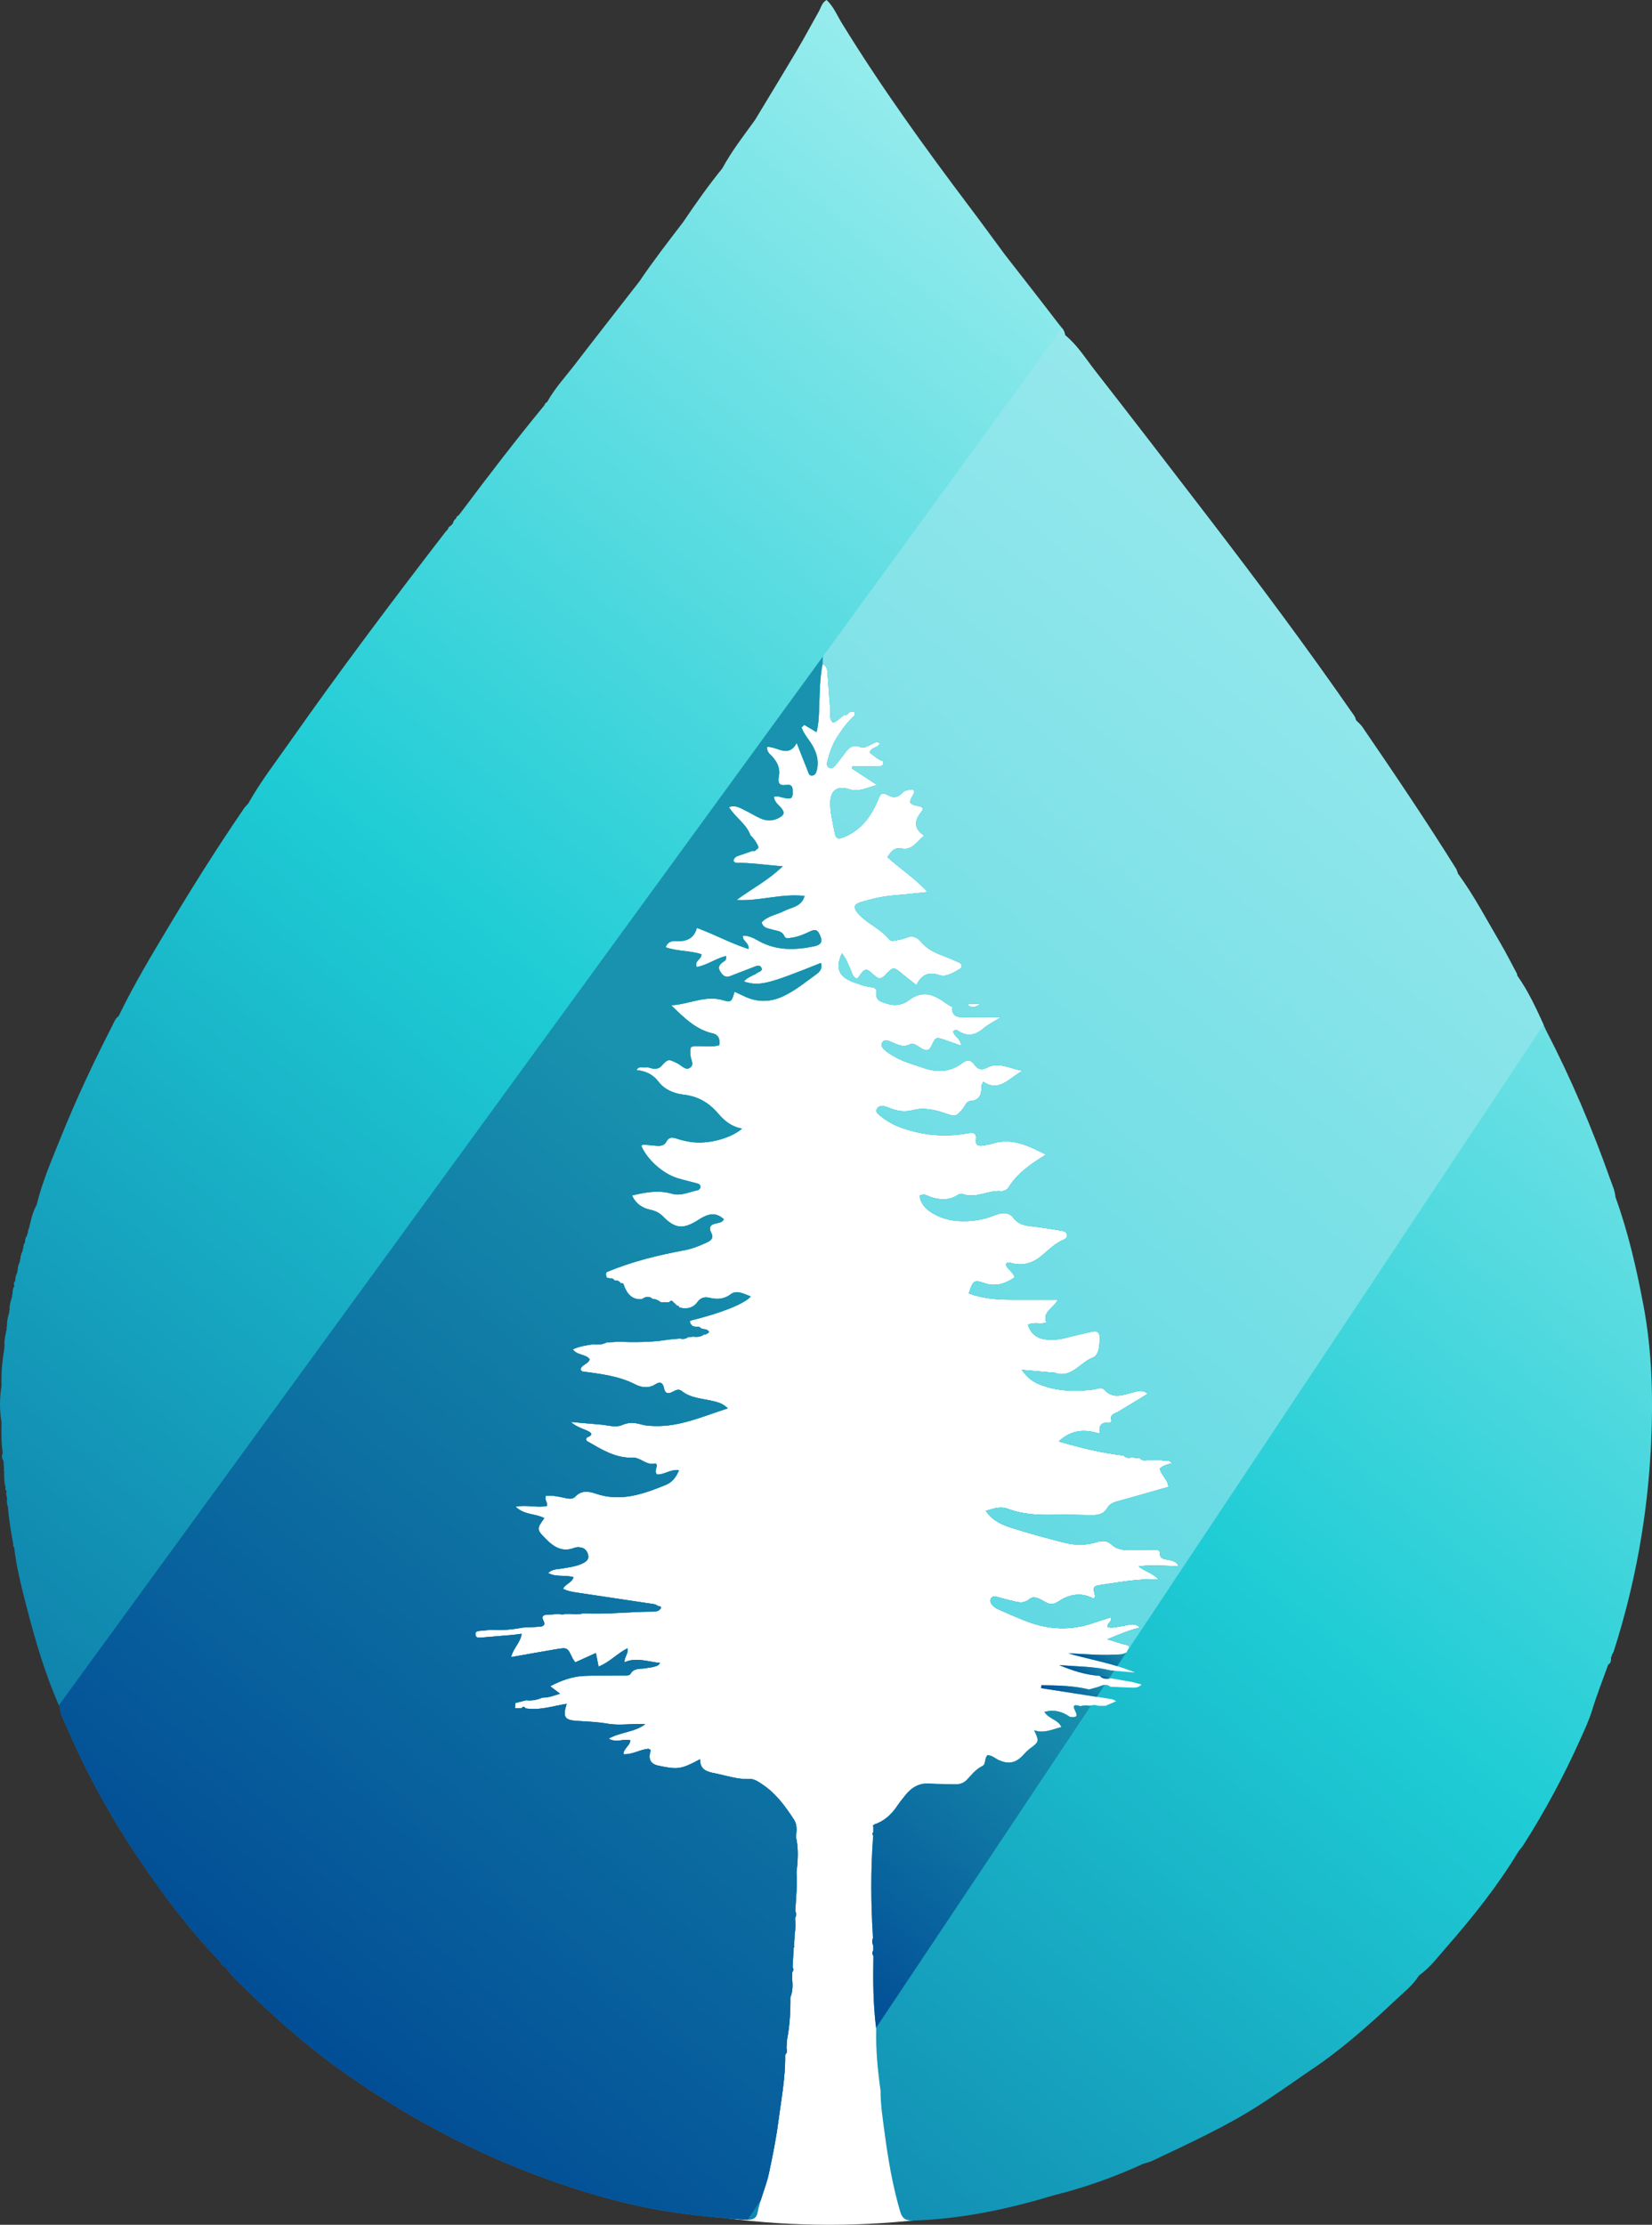
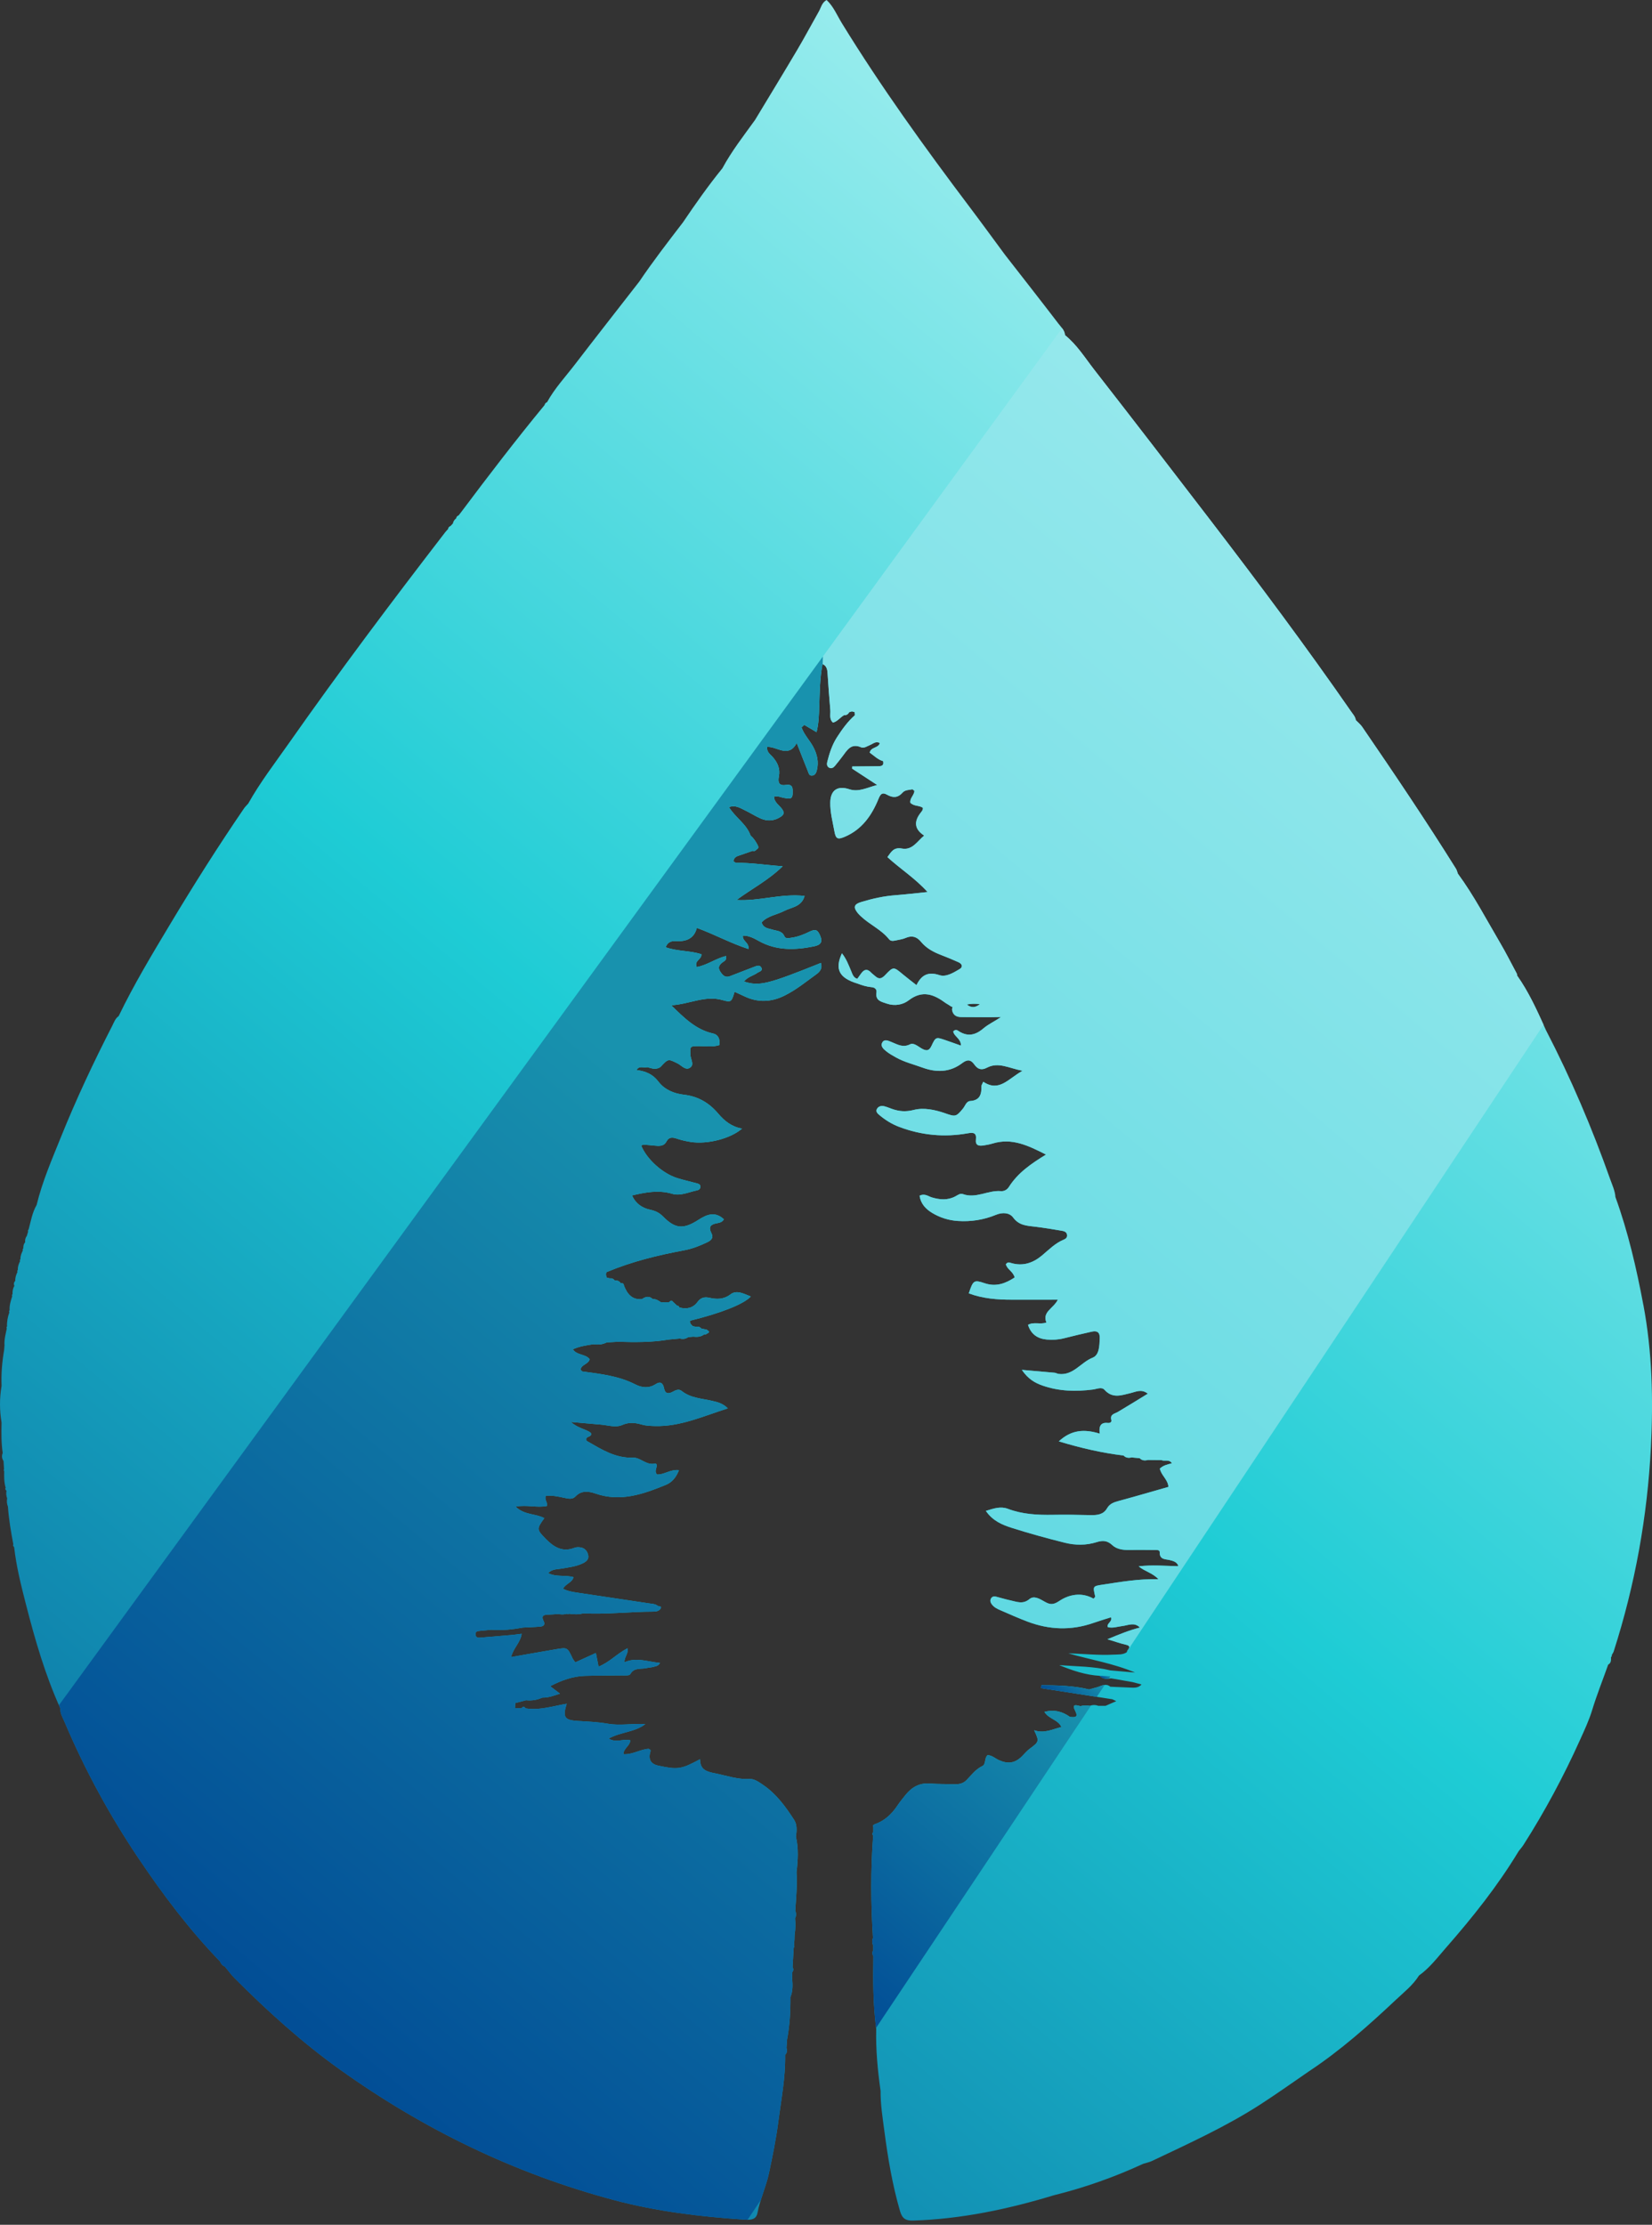
<svg xmlns="http://www.w3.org/2000/svg" xmlns:xlink="http://www.w3.org/1999/xlink" id="uuid-ecfd3ef9-6085-47ac-b54c-d8fb8eba7f94" data-name="Layer 2" width="1226.403" height="1651.077" viewBox="0 0 1226.403 1651.077">
  <rect x="0" y="0" width="1226.403" height="1651.077" fill="#333333" stroke="none" />
  <defs>
    <style>
      .uuid-4b3f55f3-d5f7-447c-b3b9-cdec632d8ec3 {
        fill: url(#uuid-99756a3e-ff32-43f4-906b-abff19794eaa);
      }

      .uuid-145e24c4-0aa5-4a76-9922-c8f6c312e47e {
        fill: url(#uuid-c32461e5-a89f-4f12-a87f-a2cee7fd86b8);
      }

      .uuid-d188c404-1110-4c79-a110-a5fc6f3108ab {
        fill: url(#uuid-a607ef2c-1dda-4d0a-8be3-2d28036ac0ca);
      }

      .uuid-75a338c2-0fb3-404c-a5fb-0131124a5f58 {
        fill: #fff;
      }

      .uuid-7fccac06-314a-4d36-b35d-f996f074b3b8 {
        fill: url(#uuid-0c4ca38c-f351-4c05-a43c-00a0d91d53d7);
      }

      .uuid-12e57f75-897a-4b51-9731-405191bb4ac0 {
        fill: url(#uuid-cfc7d6c6-8806-42ee-bbef-960166f47763);
      }

      .uuid-629e2432-cd2f-4617-8029-34b13bd588bc {
        fill: url(#uuid-19dd775e-71c3-4db4-8976-22fe32f93150);
      }

      .uuid-7b1a98fd-099e-42ed-9361-cee4f30a3612 {
        fill: url(#uuid-309a7f2a-b50d-4ac1-80ca-0aba27049d9a);
      }

      .uuid-8a7c35bc-1f78-4319-b466-b7cdfad90d7a {
        fill: url(#uuid-ad30a928-2cec-44be-88a3-03ffe8818957);
      }

      .uuid-19dc338c-c561-40cd-97df-a0b08e2ec470 {
        fill: url(#uuid-745c1df6-cf1e-48f8-947c-adaaa3d57ce8);
      }
    </style>
    <linearGradient id="uuid-cfc7d6c6-8806-42ee-bbef-960166f47763" x1="206.794" y1="1499.52" x2="1065.573" y2="476.066" gradientUnits="userSpaceOnUse">
      <stop offset=".005" stop-color="#024e96" />
      <stop offset=".686" stop-color="#1892ae" />
    </linearGradient>
    <linearGradient id="uuid-745c1df6-cf1e-48f8-947c-adaaa3d57ce8" x1="197.837" y1="1492.004" x2="1104.307" y2="411.715" gradientUnits="userSpaceOnUse">
      <stop offset=".005" stop-color="#0e7ba8" />
      <stop offset=".502" stop-color="#1eccd5" />
      <stop offset="1" stop-color="#97eced" />
    </linearGradient>
    <linearGradient id="uuid-0c4ca38c-f351-4c05-a43c-00a0d91d53d7" x1="806.077" y1="1237.933" x2="824.203" y2="1216.331" gradientUnits="userSpaceOnUse">
      <stop offset=".005" stop-color="#024e96" />
      <stop offset="1" stop-color="#1892ae" />
    </linearGradient>
    <linearGradient id="uuid-c32461e5-a89f-4f12-a87f-a2cee7fd86b8" x1="818.884" y1="1245.854" x2="822.081" y2="1242.044" xlink:href="#uuid-0c4ca38c-f351-4c05-a43c-00a0d91d53d7" />
    <linearGradient id="uuid-99756a3e-ff32-43f4-906b-abff19794eaa" x1="612.674" y1="1473.281" x2="796.413" y2="1254.31" xlink:href="#uuid-0c4ca38c-f351-4c05-a43c-00a0d91d53d7" />
    <linearGradient id="uuid-ad30a928-2cec-44be-88a3-03ffe8818957" x1="799.55" y1="1246.825" x2="814.363" y2="1229.173" xlink:href="#uuid-0c4ca38c-f351-4c05-a43c-00a0d91d53d7" />
    <linearGradient id="uuid-19dd775e-71c3-4db4-8976-22fe32f93150" x1="786.123" y1="1263.946" x2="806.836" y2="1239.262" xlink:href="#uuid-0c4ca38c-f351-4c05-a43c-00a0d91d53d7" />
    <linearGradient id="uuid-a607ef2c-1dda-4d0a-8be3-2d28036ac0ca" x1="214.68" y1="1506.137" x2="880.213" y2="712.986" xlink:href="#uuid-cfc7d6c6-8806-42ee-bbef-960166f47763" />
    <linearGradient id="uuid-309a7f2a-b50d-4ac1-80ca-0aba27049d9a" x1="556.308" y1="1039.971" x2="1044.393" y2="458.294" gradientUnits="userSpaceOnUse">
      <stop offset=".005" stop-color="#61d9e2" />
      <stop offset="1" stop-color="#95e8ec" />
    </linearGradient>
  </defs>
  <g id="uuid-5db4c540-32e9-4725-b55f-2d333aa58e20" data-name="uuid-3977b0f3-bda7-48ea-a6db-77dca1ccae13">
    <g>
-       <circle class="uuid-75a338c2-0fb3-404c-a5fb-0131124a5f58" cx="615.815" cy="1052.503" r="598.574" />
      <g>
-         <path class="uuid-12e57f75-897a-4b51-9731-405191bb4ac0" d="M1126.322,724.082c-.504,2.092,.061,4.009,.592,5.955-.531-1.946-1.096-3.862-.593-5.953-.001,.002-.119,.204-.119,.204,.126-.651,.04-1.274-.257-1.867-4.066-7.544-7.894-15.229-12.244-22.605-10.21-17.312-19.496-35.194-31.427-51.455l-.002-.001c-.466-1.228-.741-2.576-1.424-3.669-22.298-35.683-45.822-70.557-69.605-105.259-1.285-1.876-3.149-3.355-4.747-5.018-.31-2.444-1.944-4.156-3.269-6.066-33.503-48.289-68.684-95.346-104.444-141.973-28.672-37.385-57.397-74.731-86.37-111.882-6.906-8.855-12.881-18.582-21.803-25.761l-.005,.004c.001-.001,.002-.002,.002-.003-.113-2.048-1.023-3.688-2.141-5.188L43.735,1265.496c.378,.854,.749,1.71,1.135,2.561-.308,3.529,1.608,6.407,2.886,9.432,15.055,35.622,33.446,69.445,55.022,101.533,18.208,27.08,37.796,53.076,60.525,76.586,.721,1.773,1.857,3.149,3.684,3.868,2.312,2.804,4.411,5.82,6.967,8.38,24.395,24.428,49.947,47.627,78.018,67.725,62.133,44.486,129.862,77.422,203.892,97.156,31.964,8.52,64.528,12.362,97.397,14.547,.58,.039,1.147,.064,1.698,.069,3.212-4.78,6.495-9.668,9.841-14.652,2.09-6.707,4.647-13.273,6.097-20.138,2.606-12.334,5.163-24.721,6.785-37.209,2.175-16.749,5.482-33.411,5.197-50.422,1.571-1.486,1.428-3.295,.973-5.163,.141-2.037,.282-4.074,.424-6.111,1.991-10.409,2.607-20.927,2.491-31.503,1.935-4.632,1.701-9.454,1.257-14.297,.06-1.433,.119-2.867,.179-4.301-.241-.168-.449-.335-.623-.5,.175,.165,.382,.332,.624,.5,.951-1.213,.873-2.473,.174-3.762,.282-4.783,.564-9.566,.846-14.349l.54-.708s-.364-.813-.364-.815c.122-1.468,.244-2.937,.367-4.407-.193-.157-.361-.313-.504-.468,.143,.155,.311,.311,.504,.468,.038-1.203,.076-2.406,.114-3.611,.658-4.083,.758-8.184,.347-12.299,1.03-1.898,.851-3.826,.143-5.768,.628-9.466,1.573-18.923,.944-28.433,1.015-8.806,1.611-17.604-.464-26.354,.673-4.331,1.005-8.901-1.392-12.586-6.345-9.753-13.158-19.205-23.025-25.871-3.048-2.06-6.388-4.538-9.898-4.351-8.809,.471-16.781-2.395-25.141-4.077-6.932-1.396-11.626-2.614-11.733-10.587-14,7.521-16.486,7.873-31.014,4.74q-8.483-1.83-5.769-10.601c.234-.756,.062-1.27-1.358-1.876-5.943,.289-11.809,4.363-18.695,4.017,.033-4.452,4.974-6.271,5.074-10.337-5.117-1.403-10.283,2.199-16.09-1.263,9.216-5.059,19.52-4.743,27.246-10.767-9.396-.605-18.523,1.339-27.774-.265-7.173-1.243-14.52-1.609-21.809-2.013-10.342-.574-11.968-2.596-8.788-12.795-10.329,1.724-20.228,5.083-30.571,3.396-.968-1.514-1.961-1.464-2.983-.05-1.604-.053-3.215-.107-4.826-.161,.068-1.243,.136-2.485,.204-3.728,2.65-.69,5.3-1.381,7.95-2.072-.001,0,.208-.025,.208-.025,4.147,.467,8.104-.244,11.905-1.923,4.547,.108,8.589-1.46,13.122-2.951-2.755-2.097-4.685-3.566-7.266-5.531,8.506-4.399,16.777-7.388,25.811-7.678,8.978-.288,17.969-.181,26.952-.344,2.3-.042,6.018,.326,6.646-.824,2.934-5.378,8.071-3.559,12.279-4.632,1.604-.409,3.338-.36,4.901-.865,1.552-.501,3.588-.401,4.928-2.912-9.269-.954-17.726-4.403-26.311-.51-.354-3.94,3.099-6.367,2.181-10.377-7.74,3.917-13.269,10.365-21.461,13.6-.749-3.796-1.31-6.641-1.995-10.111-5.486,2.495-10.423,4.741-15.307,6.963-.98-1.459-1.643-2.219-2.055-3.096-3.749-7.984-3.75-8.072-12.136-6.665-11.025,1.85-22.025,3.845-33.434,5.848,1.551-6.634,6.883-10.619,7.839-17.301-2.878,.358-5.151,.711-7.437,.912-7.621,.673-15.246,1.298-22.87,1.927-1.656,.137-3.5,.335-3.905-1.875-.544-2.974,1.695-3.006,3.7-3.191,2.646-.245,5.292-.504,7.937-.756,7.958,.625,15.813-.22,23.63-1.646,4.286-.222,8.586-.317,12.858-.716,2.26-.212,3.717-1.391,2.408-4.002-2.34-4.667,.732-4.814,4.034-4.897,2.307-.058,4.61-.3,6.915-.46,2.087,.508,4.159,.45,6.218-.154l.873,.258s.869-.271,.869-.271c3.497,.485,6.986,.677,10.44-.311,17.395,.905,34.714-1.256,52.085-1.272,2.073-.002,4.148-.41,5.28-2.083,1.127-1.667-.372-2.02-1.772-1.997-1.88-1.674-4.272-1.657-6.56-1.999-17.751-2.657-35.498-5.339-53.253-7.965-3.713-.549-7.373-1.128-10.766-2.957,2.194-3.891,6.704-4.448,7.819-8.563-6.26-1.813-12.865,.144-18.815-3.039,3.095-3.211,6.938-2.745,10.435-3.389,5.219-.961,10.554-1.514,15.39-3.926,2.5-1.246,4.618-2.963,3.828-6.186-.777-3.168-2.787-5.29-6.178-5.612-1.295-.123-2.751-.106-3.93,.36-8.918,3.529-15.402-.543-21.33-6.589-6.849-6.985-6.891-7.39-1.104-15.41-6.452-3.519-14.94-2.177-21.268-8.546,8.41-1.578,16,1.04,23.213-.506,.669-2.88-2.145-4.648-.743-7.531,4.432-.45,8.933,.462,13.444,1.442,2.934,.638,6.177,1.51,8.509-.98,4.498-4.803,10.105-3.787,14.903-2.13,18.573,6.417,35.371,.385,52.14-6.443,4.772-1.943,7.719-5.735,9.78-10.918-6.343-.821-11.147,3.615-16.412,3.182-1.553-2.122-.698-3.703-.315-5.237,.352-1.41,.38-3.156-1.324-2.793-6.256,1.333-10.593-4.622-15.966-4.415-13.071,.502-23.235-6.009-33.762-12.028-.677-.387-1.159-.654-1.057-1.541-.367-2.585,4.711-1.501,3.399-4.845-3.862-2.978-9.227-3.15-14.868-8.108,8.952,.793,15.677,1.409,22.405,1.979,5.279,.447,10.883,2.398,15.773,.263,5.092-2.223,9.474-1.741,14.406-.325,3.141,.902,6.562,1.029,9.868,1.119,18.959,.516,35.755-7.331,54.142-13.12-4.022-3.937-7.879-4.657-11.736-5.571-7.693-1.823-15.918-2.015-22.516-7.32-2.185-1.757-4.552-.587-6.542,.511-3.382,1.866-5.789,1.579-6.584-2.528-.766-3.955-2.729-5.322-6.196-3.065-5.076,3.303-10.302,2.674-15.114,.208-12.384-6.346-25.859-7.78-39.287-9.623-.462-.063-.829-.823-1.364-1.388,.61-3.854,5.79-3.929,6.771-7.685-3.113-4.075-9.526-2.752-12.492-7.388,5.011-2.231,10.14-2.976,15.26-3.755,3.435,.532,6.759,.254,9.901-1.363,2.742-.152,5.487-.305,8.231-.457,12.615,.364,25.221,.501,37.729-1.644,.001-0-.016-.088-.038-.198,.021,.11,.038,.198,.038,.198,2.779-.259,5.561-.518,8.342-.777,2.207,.576,4.279,.353,6.152-1.04,1.221-.111,2.441-.222,3.662-.333,2.917,.305,5.755,.233,8.21-1.697,0,0,.913,.129,.913,.129l.815-.431c2.514-1.371,2.521-1.624,.088-3.213-1.278-.252-2.556-.504-3.835-.757-1.07-1.248-2.422-1.649-4.014-1.339-.82-.15-1.642-.301-2.464-.452-.966-1.204-2.515-2.135-1.911-4.076-.001,0,.173-.053,.173-.053,22.777-5.639,39.459-12.151,44.875-17.916-5.16-1.934-10.409-5.102-15.012-1.629-5.247,3.959-10.304,3.798-15.863,2.566-3.661-.811-6.42,.023-8.665,3.084-3.357,4.578-7.97,5.548-13.263,4.199,.001,0-.352-.184-.352-.184-.181-.778-.615-1.226-1.471-1.13-1.042-.956-2.085-1.914-3.129-2.873-.959-1.424-1.866-.964-2.758,.076,.001-0-.357,.123-.357,.123-1.957,.015-3.914,.03-5.872,.045-1.848-1.216-3.667-2.508-6.051-2.341-2.691-2.56-5.376-1.841-8.06,.017-7.393,.674-10.888-3.885-13.295-9.905-.09-1.64-1.15-2.057-2.562-2.029-1.025-1.608-2.592-2.007-4.362-1.949-.911-1.134-2.022-1.797-3.541-1.503-.77-.184-1.54-.368-2.311-.552-.602-1.334-.885-2.687-.231-4.092-0,0,.267-.105,.267-.105,18.474-7.73,37.786-12.459,57.411-16.104,5.912-1.098,11.47-3.298,16.909-5.858,3.124-1.47,5.133-3.354,3.286-6.892-2.519-4.828-.312-6.518,4.192-7.353,1.785-.331,3.862-.707,5.092-2.896-6.439-5.959-12.4-3.79-18.82,.354-11.309,7.3-17.343,6.729-26.435-2.493-2.774-2.813-5.672-4.13-9.373-4.928-6-1.293-10.789-4.476-13.595-10.622,10.281-2.414,19.79-4.22,29.861-1.237,6.17,1.828,12.41-1.365,18.569-2.588,1.264-.251,2.376-1.15,2.34-2.762-.04-1.757-1.469-2.09-2.695-2.429-4.801-1.329-9.687-2.376-14.436-3.863-11.07-3.466-22.728-14.089-26.816-24.159,.615-.231,1.245-.677,1.848-.643,2.645,.145,5.287,.39,7.922,.671,3.405,.363,7.008,.634,8.874-2.846,2.194-4.093,5-3.237,8.382-2.123,3.139,1.034,6.42,1.741,9.691,2.255,12.382,1.946,29.648-2.457,38.148-9.906-7.616-1.294-13.072-5.664-17.62-11.045-6.751-7.988-14.889-12.856-25.442-14.069-7.408-.852-14.431-3.684-19.048-9.793-4.219-5.582-9.697-7.737-16.163-8.526,1.875-3.654,5.368-1.309,7.998-2.155,3.278,.958,6.56,2.145,9.781-.17,5.724-6.208,5.647-6.052,12.597-2.62,3.05,1.507,6.086,5.761,9.652,2.913,2.84-2.268-.011-6.21-.112-9.408-.201-6.342-.366-6.325,6.554-6.34,4.932-.011,9.918,.883,14.925-.754,.685-4.208-.6-7.692-4.733-8.62-12.664-2.845-21.215-11.456-30.98-20.922,13.531-.76,25.055-7.563,38.103-3.856,6.548,1.86,6.699,1.327,8.947-6.169,2.402,1.104,4.776,2.151,7.111,3.278,9.984,4.815,19.903,4.505,29.771-.335,8.721-4.278,16.193-10.44,24.005-16.073,2.641-1.904,4.482-4.487,3.2-8.273-39.656,15.957-45.707,17.435-57.104,13.797,2.618-3.442,6.751-4.202,9.889-6.409,1.419-.998,4.405-1.422,2.904-4.061-1.218-2.142-3.435-1.123-5.336-.377-5.878,2.304-11.804,4.487-17.669,6.822-3.618,1.441-5.469-.466-7.294-3.204-1.885-2.828-1.247-4.737,1.237-6.752,1.336-1.084,3.757-1.72,2.915-4.953-7.577,1.815-14.076,6.84-21.709,8.193-2.129-4.893,3.754-5.464,3.451-9.502-8.354-2.789-17.805-2.06-26.533-5.18,1.617-4.274,4.733-4.723,7.595-4.56,7.624,.433,13.464-1.78,15.56-9.806,13.333,4.863,25.159,11.443,38.316,15.647,.62-4.956-4.691-5.67-4.118-9.93,4.485-.075,8.244,2.019,11.959,4.073,13.044,7.209,26.843,6.742,40.788,3.895,5.284-1.079,6.431-3.398,4.736-7.601-1.902-4.714-3.495-5.524-8.291-3.177-4.213,2.062-8.438,3.737-13.113,4.377-2.029,.278-4.318,1.058-5.298-1.131-1.865-4.164-5.693-3.858-9.082-4.937-2.884-.918-6.668-.96-7.797-5.345,4.599-4.948,11.236-5.584,16.706-8.446,5.375-2.813,12.93-2.967,15.179-11.144-17.426-1.962-33.669,4.052-50.521,3.018,11.064-8.245,23.342-14.429,34.262-25.039-12.938-.922-23.787-2.771-34.802-2.49-.569-.398-1.137-.796-1.703-1.187,.093-2.244,1.501-3.375,3.448-4.05,3.585-1.242,7.169-2.485,10.754-3.727,1.207,.423,2.129,.028,2.834-.99,1.595-.669,1.627-1.874,.943-3.16-1.403-2.639-2.926-5.205-5.31-7.12-2.969-8.687-11.367-13.425-16.04-21.169,4.831-1.784,8.266,.653,11.776,2.324,3.893,1.854,7.551,4.212,11.473,5.994,5.181,2.354,10.321,2.018,15.182-1.159,2.394-1.565,2.804-3.159,1.018-5.676-2.075-2.922-5.856-4.974-6.021-9.235,3.125-.802,5.225,.581,7.491,.9,2.857,.401,6.286,1.804,6.353-3.252,.045-3.357,.499-7.156-4.815-6.353-5.382,.813-6.296-1.827-5.407-6.36,1.115-5.687-1-10.357-4.756-14.564-1.682-1.884-4.257-3.343-4.042-7.262,7.311-.7,15.733,8.679,22.054-2.935,3.077,7.806,5.589,14.292,8.206,20.735,.585,1.439,.863,3.521,3.002,3.441,2.373-.089,3.232-1.998,3.724-4.002,1.504-6.13,.232-11.806-2.683-17.294-2.645-4.978-6.801-9.035-8.7-14.452,.684-.626,1.368-1.251,2.051-1.876,2.793,1.65,5.586,3.301,9.109,5.384,1.658-6.559,1.761-12.751,1.985-18.911,.384-10.583,.442-21.187,2.436-31.645,2.853,1.22,3.528,3.634,3.719,6.445,.627,9.227,1.234,18.458,2.076,27.666,.286,3.126-1.026,6.693,1.986,9.373,3.365-.903,5.32-3.833,8.127-5.472,1.735,.037,3.083-.598,3.855-2.228,.681-.217,1.363-.433,2.044-.649,.685,.185,1.371,.371,2.056,.557-.085-.196-.176-.367-.275-.51,.099,.143,.191,.314,.276,.51,.066,.736,.131,1.473,.197,2.21,.117,.078,.29,.17,.43,.254-.14-.084-.313-.175-.43-.254,0,0-.133,.2-.134,.198-5.265,4.621-9.29,10.287-13.064,16.084-3.635,5.582-5.694,11.91-7.32,18.345-.413,1.636-.348,3.428,1.321,4.371,1.711,.967,3.225,.037,4.335-1.278,1.916-2.269,3.728-4.628,5.531-6.99,3.506-4.591,6.357-10.144,13.949-6.818,2.058,.901,4.412-.816,6.569-1.688,2.289-.925,4.41-3.124,7.279-1.489-.91,3.94-6.644,2.767-7.477,7.139,3.264,2.241,5.973,5.197,9.932,6.287,.888,3.55-1.41,3.786-3.94,3.806-6.326,.049-12.652,.109-18.978,.165-.021,.537-.041,1.073-.062,1.61,5.703,3.729,11.406,7.457,18.558,12.132-7.943,2.078-13.737,5.444-20.642,3.169-8.811-2.903-13.978,.673-14.144,9.806-.134,7.365,1.818,14.482,3.115,21.644,.993,5.483,2.478,6.007,7.577,3.851,12.816-5.42,20.152-15.97,25.122-28.234,1.552-3.829,2.927-4.93,6.328-3.014,4.306,2.425,7.983,2.427,11.515-1.573,1.808-2.047,4.824-1.946,7.414-2.441,.475,.399,.948,.801,1.416,1.202-.227,3.248-3.668,5.511-3.021,8.808,2.764,2.732,6.613,1.782,9.266,3.717,.154,1.602-.788,2.58-1.604,3.619q-8.014,10.192,2.584,16.979c-5.154,4.213-8.807,11.063-16.468,9.647-6.305-1.165-7.995,2.498-10.826,6.347,9.67,8.85,20.391,15.523,29.791,25.902-8.861,.899-16.307,1.809-23.78,2.371-8.666,.652-17.093,2.509-25.345,5.012-5.747,1.743-6.176,4.083-2.375,8.61,.639,.761,1.385,1.437,2.11,2.122,6.519,6.165,15.113,9.774,20.825,16.954,1.167,1.466,2.976,1.294,4.634,.927,2.593-.574,5.318-.887,7.716-1.933,4.721-2.059,8.285-.865,11.411,2.928,3.923,4.762,9.142,7.575,14.823,9.731,4.346,1.65,8.635,3.463,12.885,5.349,2.754,1.222,3.663,3.514,.837,5.169-4.571,2.677-10.029,6.073-14.915,4.451-8.22-2.73-13.276-.305-17.049,7.411-3.856-3.039-7.014-5.408-10.037-7.936-6.92-5.786-7.081-5.995-13.2,.465-2.652,2.801-4.687,3.306-7.478,.73-.977-.902-2.115-1.643-3.015-2.612-2.76-2.971-5.121-2.396-7.305,.653-.964,1.346-1.943,2.683-2.915,4.024-2.944-.88-3.568-3.476-4.604-5.909-1.864-4.382-3.506-8.935-6.79-13.019-5.479,11.907-1.977,18.338,11.525,22.429,3.429,1.306,6.899,2.388,10.596,2.711,2.24,.196,3.874,1.479,3.52,3.896-.893,6.103,3.452,6.84,7.681,8.278,5.95,2.024,11.988,.844,16.215-2.412,10.301-7.932,18.829-4.401,27.578,2.062,.799,.59,1.761,.962,2.55,1.563,.841,.64,1.676,1.102,2.527,1.41-.404,.814-.568,1.718-.282,2.787,.915,3.423,3.382,4.585,6.76,4.574,9.823-.033,19.651,.228,29.466-.023-4.721,3.191-9.412,5.284-13.228,8.547-6.067,5.187-12.015,6.214-18.749,1.589-1.039-.714-2.465-.731-3.533,.589,.646,3.791,5.824,5.22,5.729,10.505-4.32-1.528-7.979-2.869-11.67-4.118-6.832-2.314-7.086-2.407-10.141,4.187-1.708,3.688-3.518,4.084-6.881,2.323-2.893-1.514-6.219-4.799-9.034-3.38-5.542,2.795-9.568-.019-14.096-1.793-2.154-.844-4.832-2.171-6.393,.165-1.894,2.835,.61,5.057,2.605,6.683,2.296,1.871,4.939,3.356,7.548,4.797,6.158,3.399,13.001,5.056,19.553,7.449,10.321,3.77,20.381,3.535,29.379-3.295,3.811-2.893,6.408-2.762,9.07,.998,2.433,3.437,5.196,4.518,9.338,2.359,8.568-4.465,16.184,.33,26.439,2.305-10.669,5.9-17.324,16.065-29.135,8.143-.661,1.543-1.362,2.412-1.348,3.268,.101,5.922-1.039,10.54-8.395,11.026-2.851,.189-3.679,3.581-5.333,5.604-5.142,6.291-5.724,6.112-13.4,3.436-7.451-2.598-15.77-4.31-23.114-2.427-6.035,1.547-10.888,1.094-16.221-.769-1.882-.657-3.722-1.475-5.648-1.951-2.043-.504-4.152-.13-5.344,1.713-1.446,2.235,.43,3.765,1.878,4.975,4.359,3.642,9.149,6.592,14.509,8.617,16.567,6.258,33.589,7.855,50.977,4.733,4.242-.762,6.542-.279,5.965,4.605-.532,4.507,2.24,4.947,5.61,4.427,2.294-.353,4.604-.767,6.818-1.445,14.285-4.375,26.317,1.499,39.608,8.221-11.229,6.85-20.987,13.675-27.548,24.028-1.301,2.052-3.513,3.321-5.959,3.106-9.533-.838-18.453,5.772-28.233,2.183-1.958-.719-3.815,.774-5.573,1.709-5.688,3.025-11.438,2.535-17.42,.772-2.691-.793-5.258-3.199-9.12-1.258,.86,5.964,4.562,9.91,9.477,12.838,5.784,3.446,12.077,5.428,18.866,5.886,9.81,.662,19.338-.838,28.318-4.548,5.093-2.104,10.187-1.557,12.791,1.981,4.474,6.078,10.367,6.079,16.518,6.845,6.583,.82,13.138,1.882,19.678,3.002,1.551,.266,3.34,.771,3.784,2.733,.445,1.966-.669,3.137-2.331,3.815-6.315,2.577-10.99,7.364-16.069,11.654-6.719,5.674-14.316,8.341-23.152,5.7-1.216-.363-2.48-.947-3.802,.92,.742,3.771,5.443,5.386,6.492,9.828-6.776,4.476-13.826,7.115-22.202,4.297-8.012-2.696-8.608-2.238-11.838,7.507,10.44,3.891,21.285,4.736,32.284,4.692,11.052-.044,22.104-.01,33.821-.01-3.132,6.514-11.784,8.931-8.477,16.954-4.715,1.645-9.188-.707-13.679,1.714,2.26,7.059,7.158,10.309,13.98,10.912,4.305,.38,8.615,.121,12.877-.974,6.756-1.735,13.556-3.304,20.36-4.843,4.093-.925,6.271,.345,6.051,5.047-.256,5.461-.281,12.288-5.297,14.254-8.786,3.443-14.402,13.494-25.333,12.016-.974-.132-1.889-.759-2.86-.85-7.621-.715-15.248-1.355-24.336-2.145,4.626,6.797,9.652,9.662,15.408,11.669,12.236,4.269,24.766,4.542,37.428,2.917,2.941-.378,6.384-2.169,8.57,.265,5.983,6.666,12.65,3.961,19.426,2.356,3.917-.927,7.937-3.273,12.683,.472-7.764,4.746-14.95,9.25-22.258,13.544-2.468,1.45-5.984,1.632-4.816,6.055,.426,1.613-1.224,2.283-2.556,2.128-5.845-.68-6.744,3.092-6.062,7.941-11.364-3.52-21.057-2.975-30.386,5.727,16.385,4.931,32.017,8.578,48.055,10.492,1.729,1.849,3.869,1.93,6.144,1.432,1.946,.19,3.891,.381,5.838,.572,1.754,1.806,3.87,1.898,6.134,1.301,3.338,.032,6.677,.067,10.015,.101,2.481,1.106,5.906-.871,7.737,2.366-3.147,.845-6.391,1.479-8.905,3.931,.923,5.03,5.983,8.02,6.354,13.588-12.389,3.524-24.489,7.069-36.657,10.363-3.636,.984-6.857,1.963-8.931,5.568-2.675,4.648-7.31,5.12-12.205,5.007-9.312-.215-18.634-.372-27.945-.206-11.386,.203-22.634-.369-33.408-4.446-5.39-2.04-10.23-.397-16.38,1.526,5.109,7.46,12.212,10.363,19.269,12.606,12.975,4.124,26.133,7.733,39.345,11.031,7.797,1.946,15.861,2,23.667-.456,4.355-1.37,7.843-1.268,11.539,2.197,3.148,2.951,7.667,3.707,12.169,3.62,6.321-.122,12.648-.015,18.972,.038,1.585,.013,4.157-.335,4.099,1.614-.169,5.738,4.291,5.057,7.512,5.871,2.698,.682,5.152,1.347,6.281,4.203-0,.002-.001,.004-.001,.006-.004,.001-.54,.286-.543,.288,0-0,0-0,.001-0-9.259-.143-18.55-1.101-28.889,.122,4.789,3.982,10.047,4.669,14.681,9.551-15.048-.312-28.049,2.029-41.097,3.994-7.696,1.159-7.708,1.082-5.797,9.025-.42,.483-.84,.965-1.26,1.444-8.858-5.073-18.327-3.111-25.46,1.712-4.885,3.302-7.287,2.535-11.029,.411-3.541-2.01-7.743-4.638-11.125-1.821-4.87,4.057-9.323,1.983-14.032,.971-3.57-.768-7.074-1.842-10.615-2.75-1.784-.457-3.295-.129-4.081,1.748-.57,1.362-.135,2.569,.662,3.72,1.594,2.305,4.002,3.497,6.438,4.551,6.714,2.903,13.4,5.899,20.239,8.482,16.119,6.088,32.411,6.708,48.818,.99,4.333-1.51,8.74-2.81,13.122-4.21,1.261,3.441-3.39,4.281-2.347,7.309,3.656,.967,7.131-.385,10.719-.81,4.344-.514,9.062-3.093,13.062,1.12-7.739,1.959-15.064,4.919-24.062,8.684,5.909,1.782,9.665,3.15,13.533,4.024,5.012,1.133,1.573,3.29,.931,5.112,111.354-167.231,225.866-339.554,309.286-465.164-5.707-12.576-11.535-25.089-19.557-36.443ZM388.256,1261.759c-1.72-.08-3.447-.201-5.123,.037,1.675-.239,3.402-.117,5.123-.037Zm-10.989,2.043c-.79,.097-1.61,.148-2.422,.28,.812-.132,1.632-.184,2.422-.28Zm118.548-270.776c-.251-.138-.494-.088-.733,.103,.238-.191,.482-.242,.733-.103Zm-1.11,.522c-0,0-.001,.001-.001,.001-5.141,.126-10.289,.155-15.429,.33,5.139-.175,10.288-.204,15.43-.331Zm-22.112-199.427c-.001-0-.001-0-.002-0-1.986-1.837-1.461-3.001,.333-3.483-1.792,.482-2.317,1.644-.331,3.483Zm245.141-48.646c3.27-.705,6.481-.676,9.701-.252-3.584,2.887-6.567,2.7-9.701,.252Z" />
        <path class="uuid-19dc338c-c561-40cd-97df-a0b08e2ec470" d="M1219.978,968.381c-5.113-27.163-11.287-54.025-20.73-80.054-6.703-1.609-12.978-4.085-19.107-6.976,6.129,2.891,12.404,5.367,19.107,6.976-.321-4.721-2.378-8.948-3.919-13.298-13.412-37.883-29.114-74.783-47.622-110.472-6.314-13.921-12.506-27.908-21.385-40.475-.504,2.092,.061,4.009,.592,5.955-.531-1.946-1.096-3.862-.593-5.953-.001,.002-.119,.204-.119,.204,.126-.651,.04-1.274-.257-1.867-4.066-7.544-7.894-15.229-12.244-22.605-10.21-17.312-19.496-35.194-31.427-51.455l-.002-.001c-.466-1.228-.741-2.576-1.424-3.669-22.298-35.683-45.822-70.557-69.605-105.259-1.285-1.876-3.149-3.355-4.747-5.018-.31-2.444-1.944-4.156-3.269-6.066-33.503-48.289-68.684-95.346-104.444-141.973-28.672-37.385-57.397-74.731-86.37-111.882-6.906-8.855-12.881-18.582-21.803-25.761l-.005,.004c.001-.001,.002-.002,.002-.003-.198-3.591-2.843-5.93-4.772-8.45-13.159-17.188-26.529-34.215-39.831-51.294h-0c-8.676-11.73-17.258-23.531-26.045-35.177-33.418-44.293-65.871-89.247-94.95-136.564-3.582-5.829-6.201-12.424-11.365-17.25-3.576,1.986-4.094,5.551-5.693,8.366-5.415,9.534-10.547,19.234-16.131,28.666-10.309,17.414-20.862,34.683-31.314,52.012-8.432,11.71-17.359,23.086-24.234,35.849-10.457,12.867-19.983,26.411-29.264,40.136-11.067,14.436-22.214,28.815-32.396,43.906-15.985,20.549-32.059,41.03-47.915,61.678-6.999,9.114-14.901,17.575-20.501,27.729-.002-.003,.043,.103,.043,.103-1.107,.323-1.713,1.1-1.976,2.186-21.385,25.928-41.803,52.609-61.958,79.495-.614,.791-1.229,1.582-1.842,2.374,0-.001,.001-.002,.001-.004-1.057,.366-1.66,1.109-1.836,2.208-1.29,.963-2.134,2.211-2.435,3.806-.584,.621-1.167,1.243-1.749,1.865-1.077,.393-1.694,1.157-1.846,2.295-.668,.733-1.392,1.423-1.995,2.206-39.756,51.562-78.873,103.601-116.284,156.897-10.286,14.653-21.257,28.863-30.022,44.548,1.229-.057,2.117,.203,2.793,.66-.676-.456-1.564-.717-2.792-.659-1.079,1.236-2.297,2.375-3.217,3.719-19.288,28.189-37.524,57.055-55.079,86.344-13.296,22.183-26.657,44.345-37.903,67.683-2.579,1.793-3.497,4.73-4.823,7.315-13.833,26.977-26.735,54.396-38.059,82.523-6.656,16.533-13.815,32.911-18.022,50.332,0-0,.001-.001,.001-.001l-.001,.001c-3.263,5.637-4.295,12.003-5.938,18.17-.5,.455-.628,.997-.385,1.63-.326,1.068-.653,2.138-.98,3.208-1.073,1.39-1.396,2.975-1.218,4.692-1.169,1.281-1.429,2.841-1.369,4.498-.486,.442-.594,.963-.323,1.564-1.027,2.022-1.904,4.089-1.784,6.433-.472,.444-.572,.96-.299,1.551-1.034,2.025-1.805,4.12-1.654,6.451-.465,.446-.559,.961-.283,1.546-.964,2.052-1.78,4.144-1.601,6.481-1.05,1.129-1.334,2.393-.67,3.824-1.153,1.884-1.469,3.958-1.382,6.124-.455,.452-.533,.961-.237,1.533-1.081,3.402-2.171,6.806-1.953,10.453-.448,.462-.505,.969-.171,1.523-1.212,3.395-1.905,6.879-1.739,10.505-.449,.442-.507,.93-.172,1.467-.811,4.131-2.004,8.213-1.696,12.5-.091,1.148-.183,2.295-.274,3.447-1.507,8.802-2.274,17.662-1.889,26.603-1.579,9.115-1.556,18.23-.015,27.351-.178,7.516-.267,15.032,.851,22.503-.841,2.092-.713,4.084,.612,5.958,.128,2.061,.256,4.126,.385,6.19-.351,.456-.32,.886,.092,1.292-.051,4.209-.134,8.426,1.145,12.518-.137,.219-.434,.493-.381,.648,.155,.46,.448,.873,.689,1.306-.001-.002,.298-.087,.298-.087-.42,2.003-.257,3.961,.453,5.877-.4,2.086-.222,4.116,.579,6.087,.664,9.444,2.244,18.757,4.016,28.042-.09,.267-.325,.595-.243,.788,.208,.489,.558,.917,.852,1.373,1.606,14.174,5.06,27.991,8.591,41.755,6.817,26.578,14.384,52.936,25.771,78.017-.308,3.529,1.608,6.407,2.886,9.432,15.055,35.622,33.446,69.445,55.022,101.533,18.208,27.08,37.796,53.076,60.525,76.586,.721,1.773,1.857,3.149,3.684,3.868,2.312,2.804,4.411,5.82,6.967,8.38,24.395,24.428,49.947,47.627,78.018,67.725,62.133,44.486,129.862,77.422,203.892,97.156,31.964,8.52,64.528,12.362,97.397,14.547,4.419,.294,8.136-.109,9.092-5.129,1.932-10.146,6.423-19.547,8.545-29.592,2.606-12.334,5.163-24.721,6.785-37.209,2.175-16.749,5.482-33.411,5.197-50.422,1.571-1.486,1.428-3.295,.973-5.163,.141-2.037,.282-4.074,.424-6.111,1.991-10.409,2.607-20.927,2.491-31.503,1.935-4.632,1.701-9.454,1.257-14.297,.06-1.433,.119-2.867,.179-4.301-.241-.168-.449-.335-.623-.5,.175,.165,.382,.332,.624,.5,.951-1.213,.873-2.473,.174-3.762,.282-4.783,.564-9.566,.846-14.349l.54-.708s-.364-.813-.364-.815c.122-1.468,.244-2.937,.367-4.407-.193-.157-.361-.313-.504-.468,.143,.155,.311,.311,.504,.468,.038-1.203,.076-2.406,.114-3.611,.658-4.083,.758-8.184,.347-12.299,1.03-1.898,.851-3.826,.143-5.768,.628-9.466,1.573-18.923,.944-28.433,1.015-8.806,1.611-17.604-.464-26.354,.673-4.331,1.005-8.901-1.392-12.586-6.345-9.753-13.158-19.205-23.025-25.871-3.048-2.06-6.388-4.538-9.898-4.351-8.809,.471-16.781-2.395-25.141-4.077-6.932-1.396-11.626-2.614-11.733-10.587-14,7.521-16.486,7.873-31.014,4.74q-8.483-1.83-5.769-10.601c.234-.756,.062-1.27-1.358-1.876-5.943,.289-11.809,4.363-18.695,4.017,.033-4.452,4.974-6.271,5.074-10.337-5.117-1.403-10.283,2.199-16.09-1.263,9.216-5.059,19.52-4.743,27.246-10.767-9.396-.605-18.523,1.339-27.774-.265-7.173-1.243-14.52-1.609-21.809-2.013-10.342-.574-11.968-2.596-8.788-12.795-10.329,1.724-20.228,5.083-30.571,3.396-.968-1.514-1.961-1.464-2.983-.05-1.604-.053-3.215-.107-4.826-.161,.068-1.243,.136-2.485,.204-3.728,2.65-.69,5.3-1.381,7.95-2.072-.001,0,.208-.025,.208-.025,4.147,.467,8.104-.244,11.905-1.923,4.547,.108,8.589-1.46,13.122-2.951-2.755-2.097-4.685-3.566-7.266-5.531,8.506-4.399,16.777-7.388,25.811-7.678,8.978-.288,17.969-.181,26.952-.344,2.3-.042,6.018,.326,6.646-.824,2.934-5.378,8.071-3.559,12.279-4.632,1.604-.409,3.338-.36,4.901-.865,1.552-.501,3.588-.401,4.928-2.912-9.269-.954-17.726-4.403-26.311-.51-.354-3.94,3.099-6.367,2.181-10.377-7.74,3.917-13.269,10.365-21.461,13.6-.749-3.796-1.31-6.641-1.995-10.111-5.486,2.495-10.423,4.741-15.307,6.963-.98-1.459-1.643-2.219-2.055-3.096-3.749-7.984-3.75-8.072-12.136-6.665-11.025,1.85-22.025,3.845-33.434,5.848,1.551-6.634,6.883-10.619,7.839-17.301-2.878,.358-5.151,.711-7.437,.912-7.621,.673-15.246,1.298-22.87,1.927-1.656,.137-3.5,.335-3.905-1.875-.544-2.974,1.695-3.006,3.7-3.191,2.646-.245,5.292-.504,7.937-.756,7.958,.625,15.813-.22,23.63-1.646,4.286-.222,8.586-.317,12.858-.716,2.26-.212,3.717-1.391,2.408-4.002-2.34-4.667,.732-4.814,4.034-4.897,2.307-.058,4.61-.3,6.915-.46,2.087,.508,4.159,.45,6.218-.154l.873,.258s.869-.271,.869-.271c3.497,.485,6.986,.677,10.44-.311,17.395,.905,34.714-1.256,52.085-1.272,2.073-.002,4.148-.41,5.28-2.083,1.127-1.667-.372-2.02-1.772-1.997-1.88-1.674-4.272-1.657-6.56-1.999-17.751-2.657-35.498-5.339-53.253-7.965-3.713-.549-7.373-1.128-10.766-2.957,2.194-3.891,6.704-4.448,7.819-8.563-6.26-1.813-12.865,.144-18.815-3.039,3.095-3.211,6.938-2.745,10.435-3.389,5.219-.961,10.554-1.514,15.39-3.926,2.5-1.246,4.618-2.963,3.828-6.186-.777-3.168-2.787-5.29-6.178-5.612-1.295-.123-2.751-.106-3.93,.36-8.918,3.529-15.402-.543-21.33-6.589-6.849-6.985-6.891-7.39-1.104-15.41-6.452-3.519-14.94-2.177-21.268-8.546,8.41-1.578,16,1.04,23.213-.506,.669-2.88-2.145-4.648-.743-7.531,4.432-.45,8.933,.462,13.444,1.442,2.934,.638,6.177,1.51,8.509-.98,4.498-4.803,10.105-3.787,14.903-2.13,18.573,6.417,35.371,.385,52.14-6.443,4.772-1.943,7.719-5.735,9.78-10.918-6.343-.821-11.147,3.615-16.412,3.182-1.553-2.122-.698-3.703-.315-5.237,.352-1.41,.38-3.156-1.324-2.793-6.256,1.333-10.593-4.622-15.966-4.415-13.071,.502-23.235-6.009-33.762-12.028-.677-.387-1.159-.654-1.057-1.541-.367-2.585,4.711-1.501,3.399-4.845-3.862-2.978-9.227-3.15-14.868-8.108,8.952,.793,15.677,1.409,22.405,1.979,5.279,.447,10.883,2.398,15.773,.263,5.092-2.223,9.474-1.741,14.406-.325,3.141,.902,6.562,1.029,9.868,1.119,18.959,.516,35.755-7.331,54.142-13.12-4.022-3.937-7.879-4.657-11.736-5.571-7.693-1.823-15.918-2.015-22.516-7.32-2.185-1.757-4.552-.587-6.542,.511-3.382,1.866-5.789,1.579-6.584-2.528-.766-3.955-2.729-5.322-6.196-3.065-5.076,3.303-10.302,2.674-15.114,.208-12.384-6.346-25.859-7.78-39.287-9.623-.462-.063-.829-.823-1.364-1.388,.61-3.854,5.79-3.929,6.771-7.685-3.113-4.075-9.526-2.752-12.492-7.388,5.011-2.231,10.14-2.976,15.26-3.755,3.435,.532,6.759,.254,9.901-1.363,2.742-.152,5.487-.305,8.231-.457,12.615,.364,25.221,.501,37.729-1.644,.001-0-.016-.088-.038-.198,.021,.11,.038,.198,.038,.198,2.779-.259,5.561-.518,8.342-.777,2.207,.576,4.279,.353,6.152-1.04,1.221-.111,2.441-.222,3.662-.333,2.917,.305,5.755,.233,8.21-1.697,0,0,.913,.129,.913,.129l.815-.431c2.514-1.371,2.521-1.624,.088-3.213-1.278-.252-2.556-.504-3.835-.757-1.07-1.248-2.422-1.649-4.014-1.339-.82-.15-1.642-.301-2.464-.452-.966-1.204-2.515-2.135-1.911-4.076-.001,0,.173-.053,.173-.053,22.777-5.639,39.459-12.151,44.875-17.916-5.16-1.934-10.409-5.102-15.012-1.629-5.247,3.959-10.304,3.798-15.863,2.566-3.661-.811-6.42,.023-8.665,3.084-3.357,4.578-7.97,5.548-13.263,4.199,.001,0-.352-.184-.352-.184-.181-.778-.615-1.226-1.471-1.13-1.042-.956-2.085-1.914-3.129-2.873-.959-1.424-1.866-.964-2.758,.076,.001-0-.357,.123-.357,.123-1.957,.015-3.914,.03-5.872,.045-1.848-1.216-3.667-2.508-6.051-2.341-2.691-2.56-5.376-1.841-8.06,.017-7.393,.674-10.888-3.885-13.295-9.905-.09-1.64-1.15-2.057-2.562-2.029-1.025-1.608-2.592-2.007-4.362-1.949-.911-1.134-2.022-1.797-3.541-1.503-.77-.184-1.54-.368-2.311-.552-.602-1.334-.885-2.687-.231-4.092-0,0,.267-.105,.267-.105,18.474-7.73,37.786-12.459,57.411-16.104,5.912-1.098,11.47-3.298,16.909-5.858,3.124-1.47,5.133-3.354,3.286-6.892-2.519-4.828-.312-6.518,4.192-7.353,1.785-.331,3.862-.707,5.092-2.896-6.439-5.959-12.4-3.79-18.82,.354-11.309,7.3-17.343,6.729-26.435-2.493-2.774-2.813-5.672-4.13-9.373-4.928-6-1.293-10.789-4.476-13.595-10.622,10.281-2.414,19.79-4.22,29.861-1.237,6.17,1.828,12.41-1.365,18.569-2.588,1.264-.251,2.376-1.15,2.34-2.762-.04-1.757-1.469-2.09-2.695-2.429-4.801-1.329-9.687-2.376-14.436-3.863-11.07-3.466-22.728-14.089-26.816-24.159,.615-.231,1.245-.677,1.848-.643,2.645,.145,5.287,.39,7.922,.671,3.405,.363,7.008,.634,8.874-2.846,2.194-4.093,5-3.237,8.382-2.123,3.139,1.034,6.42,1.741,9.691,2.255,12.382,1.946,29.648-2.457,38.148-9.906-7.616-1.294-13.072-5.664-17.62-11.045-6.751-7.988-14.889-12.856-25.442-14.069-7.408-.852-14.431-3.684-19.048-9.793-4.219-5.582-9.697-7.737-16.163-8.526,1.875-3.654,5.368-1.309,7.998-2.155,3.278,.958,6.56,2.145,9.781-.17,5.724-6.208,5.647-6.052,12.597-2.62,3.05,1.507,6.086,5.761,9.652,2.913,2.84-2.268-.011-6.21-.112-9.408-.201-6.342-.366-6.325,6.554-6.34,4.932-.011,9.918,.883,14.925-.754,.685-4.208-.6-7.692-4.733-8.62-12.664-2.845-21.215-11.456-30.98-20.922,13.531-.76,25.055-7.563,38.103-3.856,6.548,1.86,6.699,1.327,8.947-6.169,2.402,1.104,4.776,2.151,7.111,3.278,9.984,4.815,19.903,4.505,29.771-.335,8.721-4.278,16.193-10.44,24.005-16.073,2.641-1.904,4.482-4.487,3.2-8.273-39.656,15.957-45.707,17.435-57.104,13.797,2.618-3.442,6.751-4.202,9.889-6.409,1.419-.998,4.405-1.422,2.904-4.061-1.218-2.142-3.435-1.123-5.336-.377-5.878,2.304-11.804,4.487-17.669,6.822-3.618,1.441-5.469-.466-7.294-3.204-1.885-2.828-1.247-4.737,1.237-6.752,1.336-1.084,3.757-1.72,2.915-4.953-7.577,1.815-14.076,6.84-21.709,8.193-2.129-4.893,3.754-5.464,3.451-9.502-8.354-2.789-17.805-2.06-26.533-5.18,1.617-4.274,4.733-4.723,7.595-4.56,7.624,.433,13.464-1.78,15.56-9.806,13.333,4.863,25.159,11.443,38.316,15.647,.62-4.956-4.691-5.67-4.118-9.93,4.485-.075,8.244,2.019,11.959,4.073,13.044,7.209,26.843,6.742,40.788,3.895,5.284-1.079,6.431-3.398,4.736-7.601-1.902-4.714-3.495-5.524-8.291-3.177-4.213,2.062-8.438,3.737-13.113,4.377-2.029,.278-4.318,1.058-5.298-1.131-1.865-4.164-5.693-3.858-9.082-4.937-2.884-.918-6.668-.96-7.797-5.345,4.599-4.948,11.236-5.584,16.706-8.446,5.375-2.813,12.93-2.967,15.179-11.144-17.426-1.962-33.669,4.052-50.521,3.018,11.064-8.245,23.342-14.429,34.262-25.039-12.938-.922-23.787-2.771-34.802-2.49-.569-.398-1.137-.796-1.703-1.187,.093-2.244,1.501-3.375,3.448-4.05,3.585-1.242,7.169-2.485,10.754-3.727,1.207,.423,2.129,.028,2.834-.99,1.595-.669,1.627-1.874,.943-3.16-1.403-2.639-2.926-5.205-5.31-7.12-2.969-8.687-11.367-13.425-16.04-21.169,4.831-1.784,8.266,.653,11.776,2.324,3.893,1.854,7.551,4.212,11.473,5.994,5.181,2.354,10.321,2.018,15.182-1.159,2.394-1.565,2.804-3.159,1.018-5.676-2.075-2.922-5.856-4.974-6.021-9.235,3.125-.802,5.225,.581,7.491,.9,2.857,.401,6.286,1.804,6.353-3.252,.045-3.357,.499-7.156-4.815-6.353-5.382,.813-6.296-1.827-5.407-6.36,1.115-5.687-1-10.357-4.756-14.564-1.682-1.884-4.257-3.343-4.042-7.262,7.311-.7,15.733,8.679,22.054-2.935,3.077,7.806,5.589,14.292,8.206,20.735,.585,1.439,.863,3.521,3.002,3.441,2.373-.089,3.232-1.998,3.724-4.002,1.504-6.13,.232-11.806-2.683-17.294-2.645-4.978-6.801-9.035-8.7-14.452,.684-.626,1.368-1.251,2.051-1.876,2.793,1.65,5.586,3.301,9.109,5.384,1.658-6.559,1.761-12.751,1.985-18.911,.384-10.583,.442-21.187,2.436-31.645,2.853,1.22,3.528,3.634,3.719,6.445,.627,9.227,1.234,18.458,2.076,27.666,.286,3.126-1.026,6.693,1.986,9.373,3.365-.903,5.32-3.833,8.127-5.472,1.735,.037,3.083-.598,3.855-2.228,.681-.217,1.363-.433,2.044-.649,.685,.185,1.371,.371,2.056,.557-.085-.196-.176-.367-.275-.51,.099,.143,.191,.314,.276,.51,.066,.736,.131,1.473,.197,2.21,.117,.078,.29,.17,.43,.254-.14-.084-.313-.175-.43-.254,0,0-.133,.2-.134,.198-5.265,4.621-9.29,10.287-13.064,16.084-3.635,5.582-5.694,11.91-7.32,18.345-.413,1.636-.348,3.428,1.321,4.371,1.711,.967,3.225,.037,4.335-1.278,1.916-2.269,3.728-4.628,5.531-6.99,3.506-4.591,6.357-10.144,13.949-6.818,2.058,.901,4.412-.816,6.569-1.688,2.289-.925,4.41-3.124,7.279-1.489-.91,3.94-6.644,2.767-7.477,7.139,3.264,2.241,5.973,5.197,9.932,6.287,.888,3.55-1.41,3.786-3.94,3.806-6.326,.049-12.652,.109-18.978,.165-.021,.537-.041,1.073-.062,1.61,5.703,3.729,11.406,7.457,18.558,12.132-7.943,2.078-13.737,5.444-20.642,3.169-8.811-2.903-13.978,.673-14.144,9.806-.134,7.365,1.818,14.482,3.115,21.644,.993,5.483,2.478,6.007,7.577,3.851,12.816-5.42,20.152-15.97,25.122-28.234,1.552-3.829,2.927-4.93,6.328-3.014,4.306,2.425,7.983,2.427,11.515-1.573,1.808-2.047,4.824-1.946,7.414-2.441,.475,.399,.948,.801,1.416,1.202-.227,3.248-3.668,5.511-3.021,8.808,2.764,2.732,6.613,1.782,9.266,3.717,.154,1.602-.788,2.58-1.604,3.619q-8.014,10.192,2.584,16.979c-5.154,4.213-8.807,11.063-16.468,9.647-6.305-1.165-7.995,2.498-10.826,6.347,9.67,8.85,20.391,15.523,29.791,25.902-8.861,.899-16.307,1.809-23.78,2.371-8.666,.652-17.093,2.509-25.345,5.012-5.747,1.743-6.176,4.083-2.375,8.61,.639,.761,1.385,1.437,2.11,2.122,6.519,6.165,15.113,9.774,20.825,16.954,1.167,1.466,2.976,1.294,4.634,.927,2.593-.574,5.318-.887,7.716-1.933,4.721-2.059,8.285-.865,11.411,2.928,3.923,4.762,9.142,7.575,14.823,9.731,4.346,1.65,8.635,3.463,12.885,5.349,2.754,1.222,3.663,3.514,.837,5.169-4.571,2.677-10.029,6.073-14.915,4.451-8.22-2.73-13.276-.305-17.049,7.411-3.856-3.039-7.014-5.408-10.037-7.936-6.92-5.786-7.081-5.995-13.2,.465-2.652,2.801-4.687,3.306-7.478,.73-.977-.902-2.115-1.643-3.015-2.612-2.76-2.971-5.121-2.396-7.305,.653-.964,1.346-1.943,2.683-2.915,4.024-2.944-.88-3.568-3.476-4.604-5.909-1.864-4.382-3.506-8.935-6.79-13.019-5.479,11.907-1.977,18.338,11.525,22.429,3.429,1.306,6.899,2.388,10.596,2.711,2.24,.196,3.874,1.479,3.52,3.896-.893,6.103,3.452,6.84,7.681,8.278,5.95,2.024,11.988,.844,16.215-2.412,10.301-7.932,18.829-4.401,27.578,2.062,.799,.59,1.761,.962,2.55,1.563,.841,.64,1.676,1.102,2.527,1.41-.404,.814-.568,1.718-.282,2.787,.915,3.423,3.382,4.585,6.76,4.574,9.823-.033,19.651,.228,29.466-.023-4.721,3.191-9.412,5.284-13.228,8.547-6.067,5.187-12.015,6.214-18.749,1.589-1.039-.714-2.465-.731-3.533,.589,.646,3.791,5.824,5.22,5.729,10.505-4.32-1.528-7.979-2.869-11.67-4.118-6.832-2.314-7.086-2.407-10.141,4.187-1.708,3.688-3.518,4.084-6.881,2.323-2.893-1.514-6.219-4.799-9.034-3.38-5.542,2.795-9.568-.019-14.096-1.793-2.154-.844-4.832-2.171-6.393,.165-1.894,2.835,.61,5.057,2.605,6.683,2.296,1.871,4.939,3.356,7.548,4.797,6.158,3.399,13.001,5.056,19.553,7.449,10.321,3.77,20.381,3.535,29.379-3.295,3.811-2.893,6.408-2.762,9.07,.998,2.433,3.437,5.196,4.518,9.338,2.359,8.568-4.465,16.184,.33,26.439,2.305-10.669,5.9-17.324,16.065-29.135,8.143-.661,1.543-1.362,2.412-1.348,3.268,.101,5.922-1.039,10.54-8.395,11.026-2.851,.189-3.679,3.581-5.333,5.604-5.142,6.291-5.724,6.112-13.4,3.436-7.451-2.598-15.77-4.31-23.114-2.427-6.035,1.547-10.888,1.094-16.221-.769-1.882-.657-3.722-1.475-5.648-1.951-2.043-.504-4.152-.13-5.344,1.713-1.446,2.235,.43,3.765,1.878,4.975,4.359,3.642,9.149,6.592,14.509,8.617,16.567,6.258,33.589,7.855,50.977,4.733,4.242-.762,6.542-.279,5.965,4.605-.532,4.507,2.24,4.947,5.61,4.427,2.294-.353,4.604-.767,6.818-1.445,14.285-4.375,26.317,1.499,39.608,8.221-11.229,6.85-20.987,13.675-27.548,24.028-1.301,2.052-3.513,3.321-5.959,3.106-9.533-.838-18.453,5.772-28.233,2.183-1.958-.719-3.815,.774-5.573,1.709-5.688,3.025-11.438,2.535-17.42,.772-2.691-.793-5.258-3.199-9.12-1.258,.86,5.964,4.562,9.91,9.477,12.838,5.784,3.446,12.077,5.428,18.866,5.886,9.81,.662,19.338-.838,28.318-4.548,5.093-2.104,10.187-1.557,12.791,1.981,4.474,6.078,10.367,6.079,16.518,6.845,6.583,.82,13.138,1.882,19.678,3.002,1.551,.266,3.34,.771,3.784,2.733,.445,1.966-.669,3.137-2.331,3.815-6.315,2.577-10.99,7.364-16.069,11.654-6.719,5.674-14.316,8.341-23.152,5.7-1.216-.363-2.48-.947-3.802,.92,.742,3.771,5.443,5.386,6.492,9.828-6.776,4.476-13.826,7.115-22.202,4.297-8.012-2.696-8.608-2.238-11.838,7.507,10.44,3.891,21.285,4.736,32.284,4.692,11.052-.044,22.104-.01,33.821-.01-3.132,6.514-11.784,8.931-8.477,16.954-4.715,1.645-9.188-.707-13.679,1.714,2.26,7.059,7.158,10.309,13.98,10.912,4.305,.38,8.615,.121,12.877-.974,6.756-1.735,13.556-3.304,20.36-4.843,4.093-.925,6.271,.345,6.051,5.047-.256,5.461-.281,12.288-5.297,14.254-8.786,3.443-14.402,13.494-25.333,12.016-.974-.132-1.889-.759-2.86-.85-7.621-.715-15.248-1.355-24.336-2.145,4.626,6.797,9.652,9.662,15.408,11.669,12.236,4.269,24.766,4.542,37.428,2.917,2.941-.378,6.384-2.169,8.57,.265,5.983,6.666,12.65,3.961,19.426,2.356,3.917-.927,7.937-3.273,12.683,.472-7.764,4.746-14.95,9.25-22.258,13.544-2.468,1.45-5.984,1.632-4.816,6.055,.426,1.613-1.224,2.283-2.556,2.128-5.845-.68-6.744,3.092-6.062,7.941-11.364-3.52-21.057-2.975-30.386,5.727,16.385,4.931,32.017,8.578,48.055,10.492,1.729,1.849,3.869,1.93,6.144,1.432,1.946,.19,3.891,.381,5.838,.572,1.754,1.806,3.87,1.898,6.134,1.301,3.338,.032,6.677,.067,10.015,.101,2.481,1.106,5.906-.871,7.737,2.366-3.147,.845-6.391,1.479-8.905,3.931,.923,5.03,5.983,8.02,6.354,13.588-12.389,3.524-24.489,7.069-36.657,10.363-3.636,.984-6.857,1.963-8.931,5.568-2.675,4.648-7.31,5.12-12.205,5.007-9.312-.215-18.634-.372-27.945-.206-11.386,.203-22.634-.369-33.408-4.446-5.39-2.04-10.23-.397-16.38,1.526,5.109,7.46,12.212,10.363,19.269,12.606,12.975,4.124,26.133,7.733,39.345,11.031,7.797,1.946,15.861,2,23.667-.456,4.355-1.37,7.843-1.268,11.539,2.197,3.148,2.951,7.667,3.707,12.169,3.62,6.321-.122,12.648-.015,18.972,.038,1.585,.013,4.157-.335,4.099,1.614-.169,5.738,4.291,5.057,7.512,5.871,2.698,.682,5.152,1.347,6.281,4.203-0,.002-.001,.004-.001,.006-.004,.001-.54,.286-.543,.288,0-0,0-0,.001-0-9.259-.143-18.55-1.101-28.889,.122,4.789,3.982,10.047,4.669,14.681,9.551-15.048-.312-28.049,2.029-41.097,3.994-7.696,1.159-7.708,1.082-5.797,9.025-.42,.483-.84,.965-1.26,1.444-8.858-5.073-18.327-3.111-25.46,1.712-4.885,3.302-7.287,2.535-11.029,.411-3.541-2.01-7.743-4.638-11.125-1.821-4.87,4.057-9.323,1.983-14.032,.971-3.57-.768-7.074-1.842-10.615-2.75-1.784-.457-3.295-.129-4.081,1.748-.57,1.362-.135,2.569,.662,3.72,1.594,2.305,4.002,3.497,6.438,4.551,6.714,2.903,13.4,5.899,20.239,8.482,16.119,6.088,32.411,6.708,48.818,.99,4.333-1.51,8.74-2.81,13.122-4.21,1.261,3.441-3.39,4.281-2.347,7.309,3.656,.967,7.131-.385,10.719-.81,4.344-.514,9.062-3.093,13.062,1.12-7.739,1.959-15.064,4.919-24.062,8.684,5.909,1.782,9.665,3.15,13.533,4.024,5.318,1.202,1.119,3.557,.844,5.442,0,0-.109,.197-.109,.197-2.961,1.977-6.321,1.556-9.63,1.743-11.232,.636-22.407-.687-33.671-.917,16.535,4.718,33.525,7.424,49.524,14.222-6.111-.542-12.222-1.083-18.334-1.625-12.441-3.024-25.204-2.914-37.928-3.882,9.715,4.002,19.537,7.323,30.076,7.931,0-0-.007,.006-.007,.006,2.786,.104,5.572,.209,8.358,.314-2.786-.105-5.572-.209-8.358-.313,2.368,2.66,5.392,2.327,8.444,1.853,5.239,.919,10.474,1.836,15.726,2.761,2.264,.585,4.545,1.176,6.826,1.768-2.225,2.622-5.218,2.49-8.241,2.343-4.969-.241-9.94-.431-14.91-.643-3.138-2.657-6.196-.885-9.269,.229-2.17,.6-4.343,1.2-6.516,1.801v-0c-11.695-2.906-23.539-2.994-35.378-3.173-.074,.736-.148,1.471-.221,2.207,17.611,2.742,35.222,5.484,52.841,8.227,.98,.466,1.966,.934,2.953,1.402-2.642,1.158-5.283,2.315-7.929,3.473-1.766,.008-3.537,.017-5.307,.025-2.131-.802-4.262-.805-6.399,.002-2.321-.429-4.637-.441-6.932,.21-3.157-.738-6.764-2.027-3.843,3.68,2.572,5.025-.796,4.638-4.038,4.282-5.517-3.941-11.455-5.607-18.926-3.725,3.391,5.451,10.377,5.795,12.608,11.263-6.553,1.643-12.852,5.021-20.211,2.376,3.895,8.251,3.724,8.591-3.282,13.747-2.104,1.549-3.806,3.648-5.668,5.52-5.097,5.121-10.246,5.995-17.051,2.998-2.91-1.281-5.354-3.796-8.634-3.748-2.498,2.458-.941,6.69-3.884,8.104-5.015,2.409-8.085,6.75-11.778,10.496-2.544,2.58-5.702,3.103-9.143,2.982-5.967-.211-11.959-.059-17.903-.531-7.739-.615-13.449,2.664-18.092,8.413-2.083,2.579-4.193,5.158-6.035,7.907-4.333,6.467-9.705,11.571-17.274,14.008l-.376,.453c-.221,.094-.64,.223-.631,.276,.077,.442,.234,.87,.367,1.303-.001,1.199-.002,2.398-.004,3.596-.836,.858-.901,1.747-.106,2.669-1.943,25.331-1.725,50.665-.147,76.001-.852,1.956-.665,3.875,.205,5.77-.002,1.135-.003,2.271-.005,3.406v0c-.953,1.452-.784,2.875,.111,4.28-.322,18.023-.227,36.031,2.085,53.953-.382,15.448,1.076,30.766,3.246,46.035-.093,9.999,1.5,19.851,2.79,29.713,2.63,20.101,5.971,40.058,11.661,59.591,1.616,5.548,4.226,7.132,9.867,6.951,35.653-1.139,70.156-8.417,104.136-18.724,22.922-5.679,45.09-13.504,66.528-23.405,2.196-.698,4.509-1.152,6.572-2.132,27.305-12.971,54.879-25.465,80.358-41.9,12.289-7.927,24.19-16.455,36.267-24.71,23.319-15.438,44.149-33.921,64.437-53.026,6.001-5.651,12.629-10.79,17.078-17.951,7.953-5.645,13.742-13.423,20.063-20.632,19.759-22.535,38.408-45.929,53.936-71.66,1.21-1.571,2.55-3.06,3.612-4.726,15.903-24.93,29.834-50.932,41.964-77.891,3.261-7.247,6.684-14.507,8.983-22.08,3.472-11.439,7.944-22.488,11.898-33.736,2.278-1.218,2.125-3.361,2.081-5.463,.493-.489,.706-1.08,.636-1.771,.47-.864,1.092-1.679,1.387-2.599,15.836-49.365,24.998-99.999,27.62-151.718,1.789-35.283,.97-70.527-5.603-105.444Zm-1211.274,3.909c0-0,.001-.001,.001-.001,2.747-.386,5.072,.244,7.1,1.764-2.028-1.52-4.352-2.15-7.101-1.763Zm379.552,289.47c-1.72-.08-3.447-.201-5.123,.037,1.675-.239,3.402-.117,5.123-.037Zm-10.989,2.043c-.79,.097-1.61,.148-2.422,.28,.812-.132,1.632-.184,2.422-.28Zm118.548-270.776c-.251-.138-.494-.088-.733,.103,.238-.191,.482-.242,.733-.103Zm-1.11,.522c-0,0-.001,.001-.001,.001-5.141,.126-10.289,.155-15.429,.33,5.139-.175,10.288-.204,15.43-.331Zm-22.112-199.427c-.001-0-.001-0-.002-0-1.986-1.837-1.461-3.001,.333-3.483-1.792,.482-2.317,1.644-.331,3.483Zm245.141-48.646c3.27-.705,6.481-.676,9.701-.252-3.584,2.887-6.567,2.7-9.701,.252Z" />
        <g>
-           <path class="uuid-7fccac06-314a-4d36-b35d-f996f074b3b8" d="M793.098,1227.042c12.042,3.436,24.323,5.811,36.289,9.47,2.253-3.383,4.508-6.769,6.764-10.157-2.901,1.797-6.164,1.421-9.381,1.603-11.232,.636-22.407-.687-33.671-.917Z" />
          <path class="uuid-145e24c4-0aa5-4a76-9922-c8f6c312e47e" d="M816.428,1243.695c1.938,2.178,4.317,2.348,6.79,2.079,.395-.594,.79-1.187,1.186-1.781-2.659-.1-5.317-.199-7.976-.299Z" />
          <path class="uuid-4b3f55f3-d5f7-447c-b3b9-cdec632d8ec3" d="M809.046,1265.97c-2.321-.429-4.637-.441-6.932,.21-3.157-.738-6.764-2.027-3.843,3.68,2.572,5.025-.796,4.638-4.038,4.282-5.517-3.941-11.455-5.607-18.926-3.725,3.391,5.451,10.377,5.795,12.608,11.263-6.553,1.643-12.852,5.021-20.211,2.376,3.895,8.251,3.724,8.591-3.282,13.747-2.104,1.549-3.806,3.648-5.668,5.52-5.097,5.121-10.246,5.995-17.051,2.998-2.91-1.281-5.354-3.796-8.634-3.748-2.498,2.458-.941,6.69-3.884,8.104-5.015,2.409-8.085,6.75-11.778,10.496-2.544,2.58-5.702,3.103-9.143,2.982-5.967-.211-11.959-.059-17.903-.531-7.739-.615-13.449,2.664-18.092,8.413-2.083,2.579-4.193,5.158-6.035,7.907-4.333,6.467-9.705,11.571-17.274,14.008l-.376,.453c-.221,.094-.64,.223-.631,.276,.077,.442,.234,.87,.367,1.303-.001,1.199-.002,2.398-.004,3.596-.836,.858-.901,1.747-.106,2.669-1.943,25.331-1.725,50.665-.147,76.001-.852,1.956-.665,3.875,.205,5.77-.002,1.135-.003,2.271-.005,3.406v0c-.953,1.452-.784,2.875,.111,4.28-.317,17.774-.22,35.533,2,53.21,48.677-72.829,103.369-154.838,159.587-239.237-.305,.082-.61,.176-.915,.292Z" />
-           <path class="uuid-8a7c35bc-1f78-4319-b466-b7cdfad90d7a" d="M816.436,1243.688c0-0-.007,.006-.007,.006,2.659,.1,5.317,.199,7.976,.299,.91-1.367,1.821-2.735,2.732-4.102-.949-.084-1.899-.168-2.848-.253-12.441-3.024-25.204-2.914-37.928-3.882,9.715,4.002,19.537,7.323,30.076,7.931Z" />
          <path class="uuid-629e2432-cd2f-4617-8029-34b13bd588bc" d="M772.888,1252.84c13.777,2.145,27.557,4.291,41.338,6.436,1.966-2.951,3.933-5.905,5.902-8.862-1.714,.153-3.416,.972-5.124,1.591-2.17,.6-4.343,1.2-6.516,1.801v-0c-11.695-2.906-23.539-2.994-35.378-3.173-.074,.736-.148,1.471-.221,2.207Z" />
        </g>
        <path class="uuid-d188c404-1110-4c79-a110-a5fc6f3108ab" d="M552.312,728.412c2.618-3.442,6.751-4.202,9.889-6.409,1.419-.998,4.405-1.422,2.904-4.061-1.218-2.142-3.435-1.123-5.336-.377-5.878,2.304-11.804,4.487-17.669,6.822-3.618,1.441-5.469-.466-7.294-3.204-1.885-2.828-1.247-4.737,1.237-6.752,1.336-1.084,3.757-1.72,2.915-4.953-7.577,1.815-14.076,6.84-21.709,8.193-2.129-4.893,3.754-5.464,3.451-9.502-8.354-2.789-17.805-2.06-26.533-5.18,1.617-4.274,4.733-4.723,7.595-4.56,7.624,.433,13.464-1.78,15.56-9.806,13.333,4.863,25.159,11.443,38.316,15.647,.62-4.956-4.691-5.67-4.118-9.93,4.485-.075,8.243,2.019,11.959,4.073,13.044,7.209,26.843,6.742,40.788,3.895,5.284-1.079,6.431-3.398,4.736-7.601-1.902-4.714-3.495-5.524-8.291-3.177-4.213,2.062-8.438,3.737-13.113,4.377-2.029,.278-4.318,1.058-5.298-1.131-1.865-4.164-5.693-3.858-9.082-4.937-2.884-.918-6.668-.96-7.797-5.345,4.599-4.948,11.236-5.584,16.706-8.446,5.375-2.813,12.93-2.967,15.179-11.144-17.426-1.962-33.669,4.052-50.521,3.018,11.064-8.245,23.342-14.429,34.262-25.039-12.938-.922-23.787-2.771-34.802-2.49-.569-.398-1.137-.796-1.703-1.187,.093-2.244,1.501-3.375,3.448-4.05,3.585-1.242,7.169-2.485,10.754-3.727,1.207,.423,2.129,.028,2.834-.99,1.595-.669,1.627-1.874,.943-3.16-1.403-2.639-2.926-5.205-5.31-7.12-2.969-8.687-11.367-13.425-16.04-21.169,4.832-1.784,8.266,.653,11.776,2.324,3.893,1.854,7.551,4.212,11.473,5.994,5.181,2.354,10.321,2.018,15.181-1.159,2.394-1.565,2.804-3.159,1.018-5.676-2.075-2.922-5.856-4.974-6.021-9.235,3.125-.802,5.225,.581,7.491,.9,2.857,.401,6.286,1.804,6.353-3.252,.045-3.357,.499-7.156-4.815-6.353-5.382,.813-6.296-1.827-5.407-6.36,1.115-5.687-1-10.357-4.756-14.564-1.682-1.884-4.257-3.343-4.042-7.262,7.311-.7,15.733,8.679,22.054-2.935,3.077,7.806,5.589,14.292,8.206,20.735,.585,1.439,.863,3.521,3.002,3.441,2.373-.089,3.232-1.998,3.724-4.002,1.504-6.13,.232-11.806-2.683-17.294-2.645-4.978-6.802-9.035-8.7-14.452,.684-.626,1.368-1.251,2.052-1.876,2.793,1.65,5.586,3.301,9.109,5.384,1.658-6.559,1.761-12.751,1.985-18.911,.384-10.583,.442-21.187,2.436-31.645,.071,.03,.125,.07,.194,.102l.191-5.811L43.735,1265.496c.378,.854,.749,1.71,1.135,2.561-.308,3.529,1.608,6.407,2.886,9.432,15.055,35.622,33.446,69.445,55.022,101.533,18.208,27.08,37.796,53.076,60.525,76.586,.721,1.773,1.857,3.149,3.684,3.868,2.312,2.804,4.411,5.82,6.967,8.38,24.395,24.428,49.947,47.627,78.018,67.725,62.134,44.486,129.862,77.422,203.892,97.156,31.964,8.52,64.528,12.362,97.397,14.547,.58,.039,1.147,.064,1.698,.069,3.212-4.78,6.495-9.668,9.842-14.652,2.09-6.707,4.646-13.273,6.097-20.138,2.606-12.334,5.163-24.721,6.785-37.209,2.175-16.749,5.482-33.411,5.198-50.422,1.571-1.486,1.428-3.295,.973-5.163,.141-2.037,.282-4.074,.424-6.111,1.991-10.409,2.607-20.927,2.491-31.503,1.935-4.632,1.701-9.454,1.257-14.297,.06-1.433,.119-2.867,.179-4.301-.241-.168-.449-.335-.624-.5,.175,.165,.383,.332,.624,.5,.951-1.213,.873-2.473,.174-3.762,.282-4.783,.564-9.566,.846-14.349l.54-.708s-.364-.813-.364-.815c.122-1.468,.244-2.937,.366-4.407-.193-.157-.361-.313-.504-.468,.143,.155,.311,.311,.504,.468,.038-1.203,.076-2.406,.114-3.611,.658-4.083,.758-8.184,.347-12.299,1.03-1.898,.851-3.826,.143-5.768,.628-9.466,1.573-18.923,.944-28.433,1.015-8.806,1.611-17.604-.464-26.354,.673-4.331,1.005-8.901-1.392-12.586-6.345-9.753-13.158-19.205-23.025-25.871-3.048-2.06-6.388-4.538-9.898-4.351-8.809,.471-16.781-2.395-25.141-4.077-6.932-1.396-11.626-2.614-11.733-10.587-14,7.521-16.486,7.873-31.013,4.74q-8.483-1.83-5.769-10.601c.234-.756,.062-1.27-1.358-1.876-5.943,.289-11.81,4.363-18.695,4.017,.033-4.452,4.974-6.271,5.074-10.337-5.117-1.403-10.283,2.199-16.09-1.263,9.216-5.059,19.52-4.743,27.246-10.767-9.396-.605-18.523,1.339-27.774-.265-7.173-1.243-14.52-1.609-21.809-2.013-10.342-.574-11.969-2.596-8.788-12.795-10.329,1.724-20.228,5.083-30.571,3.396-.968-1.514-1.961-1.464-2.983-.05-1.604-.053-3.215-.107-4.826-.161,.068-1.243,.136-2.485,.204-3.728,2.65-.69,5.3-1.381,7.95-2.072-.001,0,.208-.025,.208-.025,4.147,.467,8.104-.244,11.905-1.923,4.547,.108,8.589-1.46,13.122-2.951-2.755-2.097-4.685-3.566-7.266-5.531,8.506-4.399,16.777-7.388,25.811-7.678,8.978-.288,17.969-.181,26.952-.344,2.3-.042,6.018,.326,6.646-.824,2.934-5.378,8.071-3.559,12.28-4.632,1.604-.409,3.338-.36,4.901-.865,1.552-.501,3.588-.401,4.928-2.912-9.269-.954-17.726-4.403-26.311-.51-.354-3.94,3.099-6.367,2.181-10.377-7.74,3.917-13.269,10.365-21.461,13.6-.749-3.796-1.311-6.641-1.995-10.111-5.486,2.495-10.423,4.741-15.307,6.963-.979-1.459-1.643-2.219-2.054-3.096-3.749-7.984-3.75-8.072-12.136-6.665-11.025,1.85-22.025,3.845-33.434,5.848,1.552-6.634,6.883-10.619,7.839-17.301-2.878,.358-5.151,.711-7.437,.912-7.621,.673-15.246,1.298-22.87,1.927-1.656,.137-3.5,.335-3.905-1.875-.544-2.974,1.695-3.006,3.7-3.191,2.646-.245,5.292-.504,7.937-.756,7.958,.625,15.813-.22,23.63-1.646,4.286-.222,8.586-.317,12.858-.716,2.26-.212,3.717-1.391,2.407-4.002-2.34-4.667,.732-4.814,4.034-4.897,2.307-.058,4.61-.3,6.915-.46,2.087,.508,4.159,.45,6.218-.154l.873,.258s.869-.271,.869-.271c3.497,.485,6.986,.677,10.44-.311,17.395,.905,34.714-1.256,52.085-1.272,2.073-.002,4.148-.41,5.28-2.083,1.127-1.667-.372-2.02-1.772-1.997-1.88-1.674-4.272-1.657-6.56-1.999-17.751-2.657-35.498-5.339-53.253-7.965-3.713-.549-7.373-1.128-10.766-2.957,2.194-3.891,6.704-4.448,7.819-8.563-6.261-1.813-12.865,.144-18.815-3.039,3.095-3.211,6.938-2.745,10.435-3.389,5.219-.961,10.554-1.514,15.39-3.926,2.5-1.246,4.618-2.963,3.828-6.186-.777-3.168-2.787-5.29-6.178-5.612-1.295-.123-2.751-.106-3.93,.36-8.918,3.529-15.402-.543-21.33-6.589-6.848-6.985-6.891-7.39-1.104-15.41-6.452-3.519-14.94-2.177-21.268-8.546,8.41-1.578,16,1.04,23.213-.506,.669-2.88-2.146-4.648-.743-7.531,4.432-.45,8.933,.462,13.444,1.442,2.934,.638,6.177,1.51,8.509-.98,4.498-4.803,10.105-3.787,14.903-2.13,18.573,6.417,35.371,.385,52.14-6.443,4.772-1.943,7.719-5.735,9.78-10.918-6.343-.821-11.147,3.615-16.412,3.182-1.553-2.122-.698-3.703-.315-5.237,.352-1.41,.38-3.156-1.324-2.793-6.256,1.333-10.593-4.622-15.966-4.415-13.071,.502-23.235-6.009-33.762-12.028-.677-.387-1.159-.654-1.057-1.541-.367-2.585,4.711-1.501,3.399-4.845-3.862-2.978-9.227-3.15-14.867-8.108,8.952,.793,15.677,1.409,22.405,1.979,5.279,.447,10.883,2.398,15.773,.263,5.092-2.223,9.474-1.741,14.406-.325,3.141,.902,6.562,1.029,9.868,1.119,18.959,.516,35.755-7.331,54.142-13.12-4.022-3.937-7.879-4.657-11.736-5.571-7.693-1.823-15.918-2.015-22.516-7.32-2.185-1.757-4.552-.587-6.542,.511-3.382,1.866-5.789,1.579-6.584-2.528-.766-3.955-2.729-5.322-6.196-3.065-5.075,3.303-10.302,2.674-15.114,.208-12.384-6.346-25.859-7.78-39.287-9.623-.462-.063-.829-.823-1.364-1.388,.61-3.854,5.79-3.929,6.771-7.685-3.113-4.075-9.525-2.752-12.492-7.388,5.011-2.231,10.14-2.976,15.26-3.755,3.435,.532,6.759,.254,9.901-1.363,2.742-.152,5.487-.305,8.231-.457,12.615,.364,25.221,.501,37.729-1.644,.001-0-.016-.088-.038-.198,.021,.11,.038,.198,.038,.198,2.779-.259,5.561-.518,8.342-.777,2.207,.576,4.279,.353,6.152-1.04,1.221-.111,2.441-.222,3.662-.333,2.917,.305,5.755,.233,8.21-1.697,0,0,.914,.129,.914,.129l.815-.431c2.514-1.371,2.521-1.624,.088-3.213-1.278-.252-2.556-.504-3.835-.757-1.07-1.248-2.422-1.649-4.014-1.339-.82-.15-1.642-.301-2.464-.452-.966-1.204-2.515-2.135-1.911-4.076-.001,0,.173-.053,.173-.053,22.777-5.639,39.459-12.151,44.875-17.916-5.16-1.934-10.409-5.102-15.012-1.629-5.247,3.959-10.304,3.798-15.863,2.566-3.661-.811-6.42,.023-8.665,3.084-3.357,4.578-7.97,5.548-13.263,4.199,.001,0-.352-.184-.352-.184-.181-.778-.615-1.226-1.471-1.13-1.042-.956-2.085-1.914-3.129-2.873-.959-1.424-1.866-.964-2.758,.076,.001-0-.357,.123-.357,.123-1.957,.015-3.914,.03-5.872,.045-1.848-1.216-3.667-2.508-6.051-2.341-2.691-2.56-5.376-1.841-8.06,.017-7.393,.674-10.888-3.885-13.295-9.905-.09-1.64-1.15-2.057-2.562-2.029-1.025-1.608-2.592-2.007-4.362-1.949-.911-1.134-2.022-1.797-3.541-1.503-.77-.184-1.54-.368-2.311-.552-.602-1.334-.885-2.687-.231-4.092-0,0,.267-.105,.267-.105,18.475-7.73,37.787-12.459,57.411-16.104,5.912-1.098,11.47-3.298,16.909-5.858,3.124-1.47,5.133-3.354,3.286-6.892-2.519-4.828-.312-6.518,4.192-7.353,1.785-.331,3.863-.707,5.092-2.896-6.439-5.959-12.4-3.79-18.82,.354-11.309,7.3-17.343,6.729-26.435-2.493-2.774-2.813-5.672-4.13-9.373-4.928-6-1.293-10.789-4.476-13.595-10.622,10.281-2.414,19.79-4.22,29.861-1.237,6.17,1.828,12.41-1.365,18.569-2.588,1.264-.251,2.376-1.15,2.34-2.762-.04-1.757-1.469-2.09-2.695-2.429-4.801-1.329-9.687-2.376-14.436-3.863-11.07-3.466-22.728-14.089-26.816-24.159,.615-.231,1.245-.677,1.848-.643,2.645,.145,5.287,.39,7.922,.671,3.405,.363,7.008,.634,8.874-2.846,2.195-4.093,5-3.237,8.382-2.123,3.139,1.034,6.42,1.741,9.691,2.255,12.382,1.946,29.648-2.457,38.148-9.906-7.616-1.294-13.072-5.664-17.62-11.045-6.751-7.988-14.889-12.856-25.441-14.069-7.408-.852-14.431-3.684-19.048-9.793-4.219-5.582-9.697-7.737-16.163-8.526,1.875-3.654,5.368-1.309,7.998-2.155,3.278,.958,6.56,2.145,9.781-.17,5.724-6.208,5.647-6.052,12.597-2.62,3.05,1.507,6.086,5.761,9.652,2.913,2.84-2.268-.011-6.21-.112-9.408-.201-6.342-.366-6.325,6.553-6.34,4.932-.011,9.918,.883,14.925-.754,.685-4.208-.6-7.692-4.733-8.62-12.664-2.845-21.215-11.456-30.98-20.922,13.531-.76,25.055-7.563,38.103-3.856,6.548,1.86,6.699,1.327,8.947-6.169,2.402,1.104,4.776,2.151,7.111,3.278,9.984,4.815,19.903,4.505,29.771-.335,8.721-4.278,16.193-10.44,24.005-16.073,2.641-1.904,4.482-4.487,3.2-8.273-39.656,15.957-45.707,17.435-57.104,13.797Zm-164.056,533.347c-1.72-.08-3.447-.201-5.123,.037,1.675-.239,3.402-.117,5.123-.037Zm-10.989,2.043c-.79,.097-1.61,.148-2.422,.28,.812-.132,1.632-.184,2.422-.28Zm118.548-270.776c-.251-.138-.494-.088-.733,.103,.239-.191,.482-.242,.733-.103Zm-1.11,.522c-0,0-.001,.001-.001,.001-5.141,.126-10.289,.155-15.429,.33,5.139-.175,10.288-.204,15.43-.331Zm-22.112-199.427c-.001-0-.001-0-.002-0-1.987-1.837-1.461-3.001,.333-3.483-1.792,.482-2.317,1.644-.331,3.483Z" />
        <path class="uuid-7b1a98fd-099e-42ed-9361-cee4f30a3612" d="M1126.914,730.037c-.531-1.946-1.096-3.862-.593-5.953-.001,.002-.119,.204-.119,.204,.126-.651,.04-1.274-.257-1.867-4.066-7.544-7.894-15.229-12.244-22.605-10.21-17.312-19.496-35.194-31.427-51.455l-.002-.001c-.466-1.228-.741-2.576-1.424-3.669-22.298-35.683-45.822-70.557-69.605-105.259-1.285-1.876-3.149-3.355-4.747-5.018-.31-2.444-1.944-4.156-3.269-6.066-33.503-48.289-68.684-95.346-104.444-141.973-28.672-37.385-57.397-74.731-86.37-111.882-6.906-8.855-12.881-18.582-21.803-25.761l-.005,.004c.001-.001,.002-.002,.002-.003-.113-2.048-1.023-3.688-2.141-5.188l-177.475,243.538-.191,5.811c2.676,1.247,3.339,3.602,3.525,6.343,.627,9.227,1.234,18.458,2.076,27.666,.286,3.126-1.026,6.693,1.986,9.373,3.365-.903,5.32-3.833,8.127-5.472,1.735,.037,3.083-.598,3.855-2.228,.681-.217,1.363-.433,2.044-.649,.685,.185,1.371,.371,2.056,.557-.085-.196-.176-.367-.275-.51,.099,.143,.191,.314,.275,.51,.066,.736,.132,1.473,.197,2.21,.117,.078,.29,.17,.43,.254-.14-.084-.313-.175-.43-.254,0,0-.133,.2-.134,.198-5.265,4.621-9.29,10.287-13.064,16.084-3.635,5.582-5.694,11.91-7.32,18.345-.414,1.636-.348,3.428,1.321,4.371,1.711,.967,3.225,.037,4.335-1.278,1.916-2.269,3.728-4.628,5.531-6.99,3.506-4.591,6.357-10.144,13.949-6.818,2.057,.901,4.412-.816,6.569-1.688,2.289-.925,4.41-3.124,7.279-1.489-.91,3.94-6.644,2.767-7.477,7.139,3.264,2.241,5.973,5.197,9.932,6.287,.888,3.55-1.41,3.786-3.939,3.806-6.326,.049-12.652,.109-18.978,.165-.021,.537-.041,1.073-.062,1.61,5.703,3.729,11.406,7.457,18.558,12.132-7.943,2.078-13.737,5.444-20.642,3.169-8.811-2.903-13.978,.673-14.144,9.806-.134,7.365,1.818,14.482,3.115,21.644,.993,5.483,2.478,6.007,7.577,3.851,12.816-5.42,20.152-15.97,25.122-28.234,1.552-3.829,2.927-4.93,6.328-3.014,4.306,2.425,7.983,2.427,11.515-1.573,1.808-2.047,4.824-1.946,7.414-2.441,.475,.399,.948,.801,1.416,1.202-.227,3.248-3.668,5.511-3.021,8.808,2.763,2.732,6.613,1.782,9.266,3.717,.154,1.602-.788,2.58-1.604,3.619q-8.014,10.192,2.584,16.979c-5.154,4.213-8.807,11.063-16.468,9.647-6.305-1.165-7.994,2.498-10.826,6.347,9.67,8.85,20.391,15.523,29.791,25.902-8.861,.899-16.307,1.809-23.78,2.371-8.666,.652-17.094,2.509-25.345,5.012-5.747,1.743-6.176,4.083-2.375,8.61,.639,.761,1.385,1.437,2.11,2.122,6.519,6.165,15.113,9.774,20.825,16.954,1.167,1.466,2.976,1.294,4.634,.927,2.593-.574,5.318-.887,7.716-1.933,4.721-2.059,8.285-.865,11.411,2.928,3.923,4.762,9.142,7.575,14.823,9.731,4.346,1.65,8.635,3.463,12.885,5.349,2.754,1.222,3.663,3.514,.837,5.169-4.571,2.677-10.029,6.073-14.915,4.451-8.22-2.73-13.276-.305-17.049,7.411-3.856-3.039-7.014-5.408-10.037-7.936-6.92-5.786-7.081-5.995-13.2,.465-2.652,2.801-4.687,3.306-7.478,.73-.977-.902-2.115-1.643-3.015-2.612-2.76-2.971-5.121-2.396-7.305,.653-.965,1.346-1.943,2.683-2.915,4.024-2.944-.88-3.568-3.476-4.604-5.909-1.864-4.382-3.506-8.935-6.79-13.019-5.479,11.907-1.977,18.338,11.525,22.429,3.429,1.306,6.899,2.388,10.596,2.711,2.24,.196,3.874,1.479,3.52,3.896-.893,6.103,3.452,6.84,7.681,8.278,5.95,2.024,11.988,.844,16.216-2.412,10.301-7.932,18.829-4.401,27.577,2.062,.799,.59,1.761,.962,2.55,1.563,.841,.64,1.676,1.102,2.527,1.41-.404,.814-.568,1.718-.282,2.787,.915,3.423,3.382,4.585,6.76,4.574,9.823-.033,19.65,.228,29.466-.023-4.721,3.191-9.412,5.284-13.228,8.547-6.067,5.187-12.015,6.214-18.749,1.589-1.039-.714-2.465-.731-3.533,.589,.646,3.791,5.824,5.22,5.729,10.505-4.32-1.528-7.979-2.869-11.67-4.118-6.832-2.314-7.086-2.407-10.141,4.187-1.708,3.688-3.518,4.084-6.881,2.323-2.893-1.514-6.219-4.799-9.034-3.38-5.542,2.795-9.568-.019-14.096-1.793-2.154-.844-4.832-2.171-6.393,.165-1.894,2.835,.61,5.057,2.605,6.683,2.296,1.871,4.939,3.356,7.548,4.797,6.158,3.399,13.001,5.056,19.553,7.449,10.321,3.77,20.381,3.535,29.379-3.295,3.811-2.893,6.408-2.762,9.07,.998,2.433,3.437,5.196,4.518,9.338,2.359,8.568-4.465,16.184,.33,26.439,2.305-10.669,5.9-17.324,16.065-29.135,8.143-.661,1.543-1.362,2.412-1.348,3.268,.101,5.922-1.039,10.54-8.395,11.026-2.852,.189-3.679,3.581-5.333,5.604-5.142,6.291-5.724,6.112-13.4,3.436-7.451-2.598-15.77-4.31-23.114-2.427-6.035,1.547-10.888,1.094-16.221-.769-1.882-.657-3.722-1.475-5.648-1.951-2.043-.504-4.152-.13-5.344,1.713-1.446,2.235,.43,3.765,1.878,4.975,4.359,3.642,9.149,6.592,14.509,8.617,16.567,6.258,33.588,7.855,50.977,4.733,4.242-.762,6.542-.279,5.965,4.605-.531,4.507,2.24,4.947,5.61,4.427,2.294-.353,4.604-.767,6.819-1.445,14.285-4.375,26.317,1.499,39.608,8.221-11.229,6.85-20.987,13.675-27.548,24.028-1.301,2.052-3.513,3.321-5.959,3.106-9.533-.838-18.453,5.772-28.233,2.183-1.958-.719-3.815,.774-5.573,1.709-5.688,3.025-11.438,2.535-17.42,.772-2.691-.793-5.258-3.199-9.12-1.258,.86,5.964,4.562,9.91,9.477,12.838,5.784,3.446,12.077,5.428,18.866,5.886,9.81,.662,19.338-.838,28.318-4.548,5.093-2.104,10.187-1.557,12.791,1.981,4.474,6.078,10.367,6.079,16.518,6.845,6.583,.82,13.138,1.882,19.678,3.002,1.551,.266,3.34,.771,3.784,2.733,.445,1.966-.669,3.137-2.331,3.815-6.315,2.577-10.99,7.364-16.069,11.654-6.719,5.674-14.316,8.341-23.152,5.7-1.216-.363-2.48-.947-3.802,.92,.742,3.771,5.443,5.386,6.492,9.828-6.776,4.476-13.826,7.115-22.202,4.297-8.012-2.696-8.608-2.238-11.838,7.507,10.44,3.891,21.285,4.736,32.284,4.692,11.052-.044,22.104-.01,33.821-.01-3.132,6.514-11.784,8.931-8.477,16.954-4.715,1.645-9.188-.707-13.679,1.714,2.26,7.059,7.157,10.309,13.98,10.912,4.305,.38,8.615,.121,12.877-.974,6.756-1.735,13.556-3.304,20.36-4.843,4.093-.925,6.271,.345,6.051,5.047-.256,5.461-.281,12.288-5.297,14.254-8.786,3.443-14.402,13.494-25.334,12.016-.974-.132-1.889-.759-2.86-.85-7.621-.715-15.248-1.355-24.336-2.145,4.626,6.797,9.652,9.662,15.408,11.669,12.236,4.269,24.766,4.542,37.428,2.917,2.941-.378,6.384-2.169,8.57,.265,5.983,6.666,12.65,3.961,19.426,2.356,3.917-.927,7.938-3.273,12.683,.472-7.764,4.746-14.95,9.25-22.258,13.544-2.468,1.45-5.984,1.632-4.816,6.055,.426,1.613-1.224,2.283-2.556,2.128-5.845-.68-6.744,3.092-6.062,7.941-11.364-3.52-21.057-2.975-30.386,5.727,16.385,4.931,32.017,8.578,48.055,10.492,1.729,1.849,3.868,1.93,6.144,1.432,1.945,.19,3.891,.381,5.837,.572,1.754,1.806,3.87,1.898,6.134,1.301,3.338,.032,6.677,.067,10.016,.101,2.481,1.106,5.906-.871,7.737,2.366-3.147,.845-6.391,1.479-8.905,3.931,.923,5.03,5.983,8.02,6.354,13.588-12.389,3.524-24.489,7.069-36.657,10.363-3.636,.984-6.856,1.963-8.931,5.568-2.675,4.648-7.31,5.12-12.205,5.007-9.312-.215-18.634-.372-27.945-.206-11.386,.203-22.634-.369-33.407-4.446-5.39-2.04-10.23-.397-16.38,1.526,5.109,7.46,12.212,10.363,19.269,12.606,12.975,4.124,26.133,7.733,39.345,11.031,7.797,1.946,15.861,2,23.667-.456,4.354-1.37,7.843-1.268,11.539,2.197,3.148,2.951,7.667,3.707,12.169,3.62,6.321-.122,12.648-.015,18.972,.038,1.585,.013,4.157-.335,4.099,1.614-.169,5.738,4.291,5.057,7.512,5.871,2.698,.682,5.152,1.347,6.281,4.203-0,.002-.001,.004-.001,.006-.004,.001-.54,.286-.543,.288l.001-0c-9.259-.143-18.55-1.101-28.889,.122,4.79,3.982,10.047,4.669,14.682,9.551-15.048-.312-28.049,2.029-41.097,3.994-7.696,1.159-7.708,1.082-5.797,9.025-.419,.483-.84,.965-1.26,1.444-8.858-5.073-18.327-3.111-25.46,1.712-4.885,3.302-7.288,2.535-11.029,.411-3.541-2.01-7.743-4.638-11.125-1.821-4.87,4.057-9.323,1.983-14.032,.971-3.57-.768-7.074-1.842-10.615-2.75-1.785-.457-3.295-.129-4.082,1.748-.57,1.362-.135,2.569,.662,3.72,1.594,2.305,4.002,3.497,6.438,4.551,6.715,2.903,13.4,5.899,20.239,8.482,16.119,6.088,32.411,6.708,48.818,.99,4.333-1.51,8.74-2.81,13.122-4.21,1.261,3.441-3.389,4.281-2.347,7.309,3.656,.967,7.131-.385,10.719-.81,4.344-.514,9.062-3.093,13.062,1.12-7.739,1.959-15.064,4.919-24.062,8.684,5.909,1.782,9.666,3.15,13.533,4.024,5.012,1.133,1.573,3.29,.931,5.112,111.354-167.231,225.866-339.554,309.286-465.164-5.707-12.576-11.535-25.089-19.557-36.443-.504,2.092,.061,4.009,.592,5.955Zm-409.18,15.437c3.27-.705,6.481-.676,9.701-.252-3.584,2.887-6.567,2.7-9.701,.252Z" />
      </g>
    </g>
  </g>
</svg>